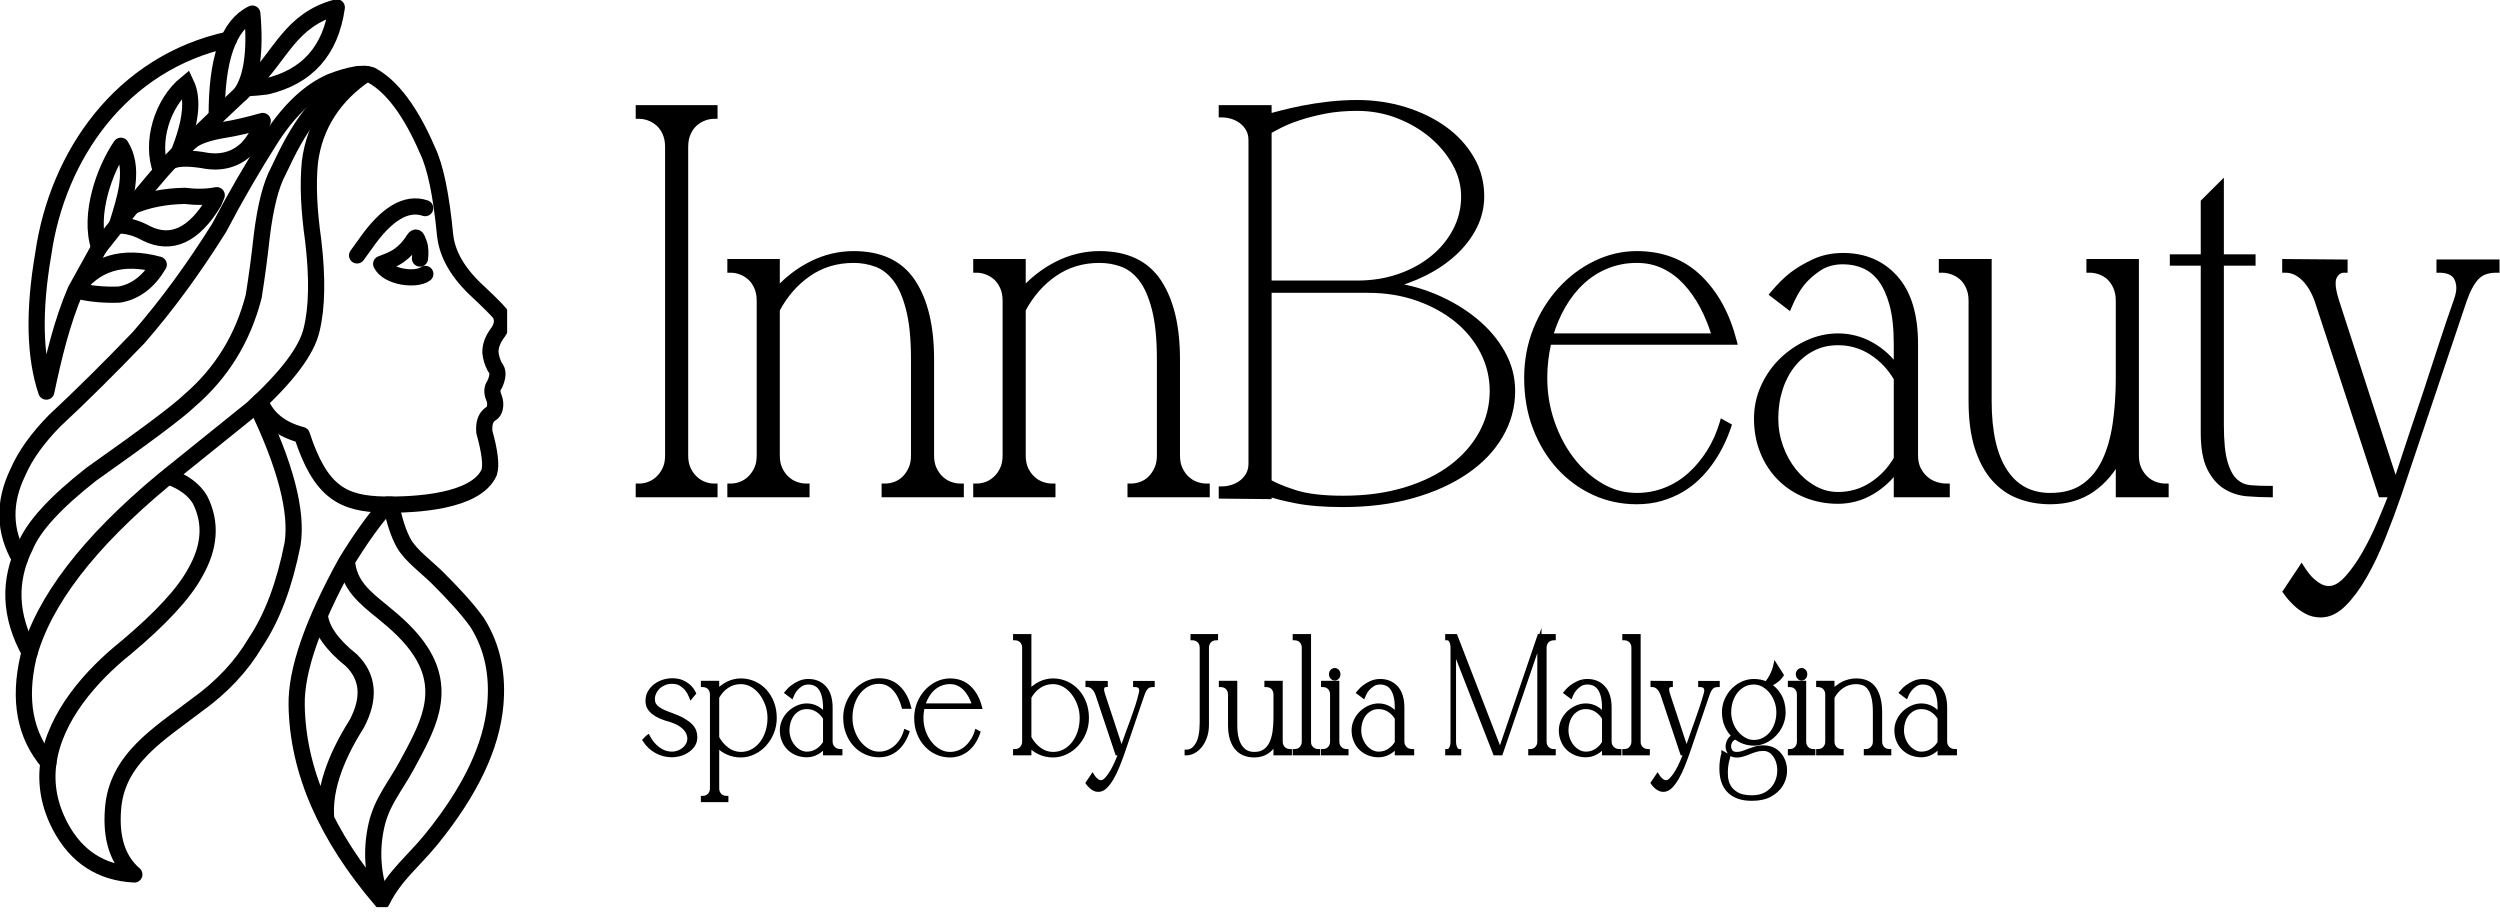
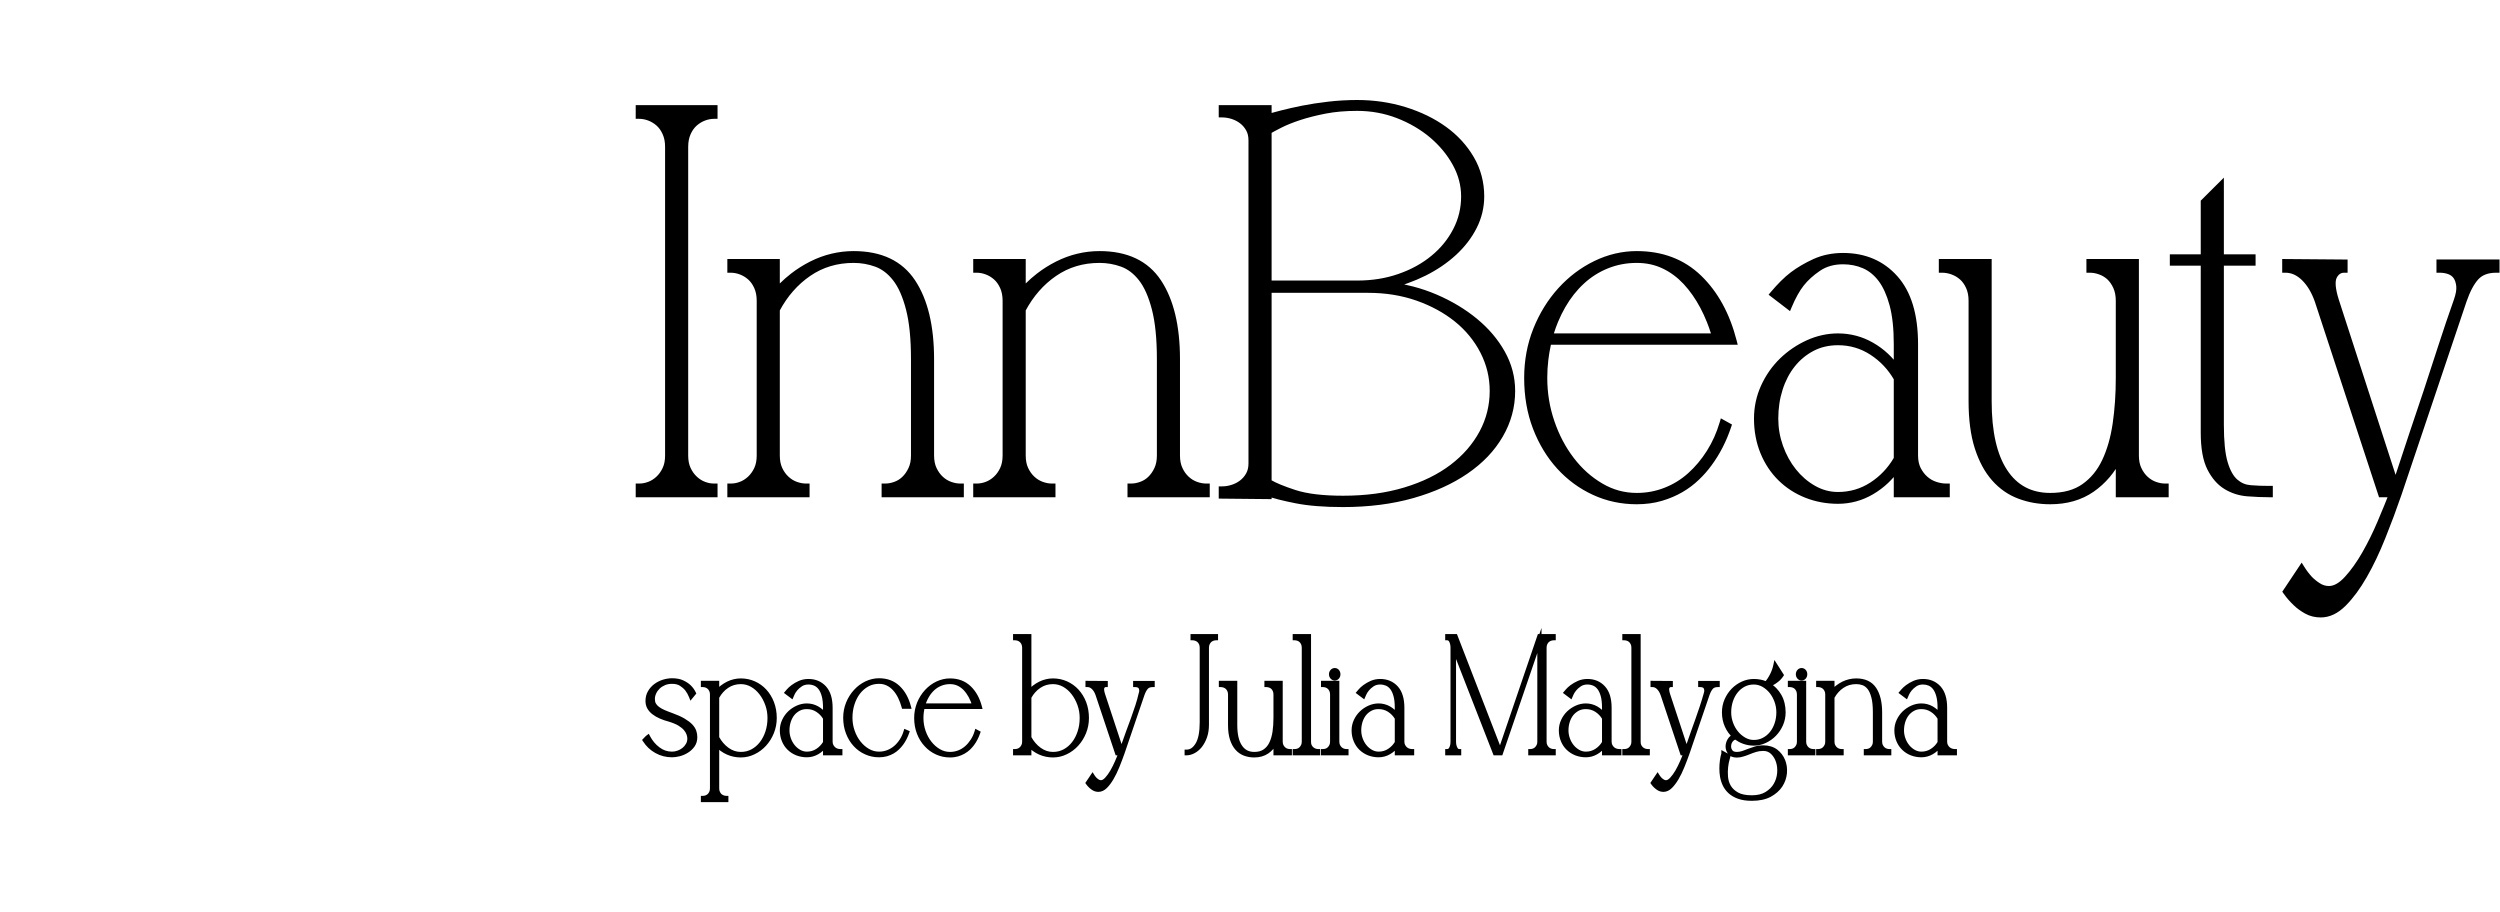
<svg xmlns="http://www.w3.org/2000/svg" width="159" height="58" viewBox="0 0 159 58" fill="none">
  <g clip-path="url(#clip0_20_20)">
    <path d="M10.75 30.315C11.69 30.655 12.348 31.147 12.726 31.791C13.461 33.248 13.351 34.801 12.397 36.449C11.684 37.755 10.225 39.334 8.019 41.185C5.797 42.964 3.497 45.56 3.08 48.483C2.881 49.883 3.137 51.251 3.848 52.588C4.87 54.499 6.435 55.508 8.545 55.616C7.496 54.713 7.044 53.336 7.187 51.484C7.405 48.25 10.161 46.658 12.503 44.853C14.106 43.708 15.352 42.381 16.242 40.872C17.305 39.289 18.093 37.2 18.607 34.603C18.926 32.548 18.162 29.603 16.314 25.771" stroke="black" stroke-width="1.03" stroke-miterlimit="22.926" stroke-linecap="round" stroke-linejoin="round" />
    <path d="M3.077 48.507C1.584 46.773 1.163 44.52 1.813 41.75C2.754 38.242 5.623 34.496 10.421 30.514C14.169 27.494 16.043 25.985 16.043 25.985C18.247 23.977 19.504 22.312 19.814 20.989C20.166 19.572 20.201 17.677 19.921 15.304C19.643 13.35 19.572 11.687 19.709 10.315C20.008 7.918 21.288 6.044 23.269 4.704" stroke="black" stroke-width="1.03" stroke-miterlimit="22.926" stroke-linecap="round" stroke-linejoin="round" />
    <path d="M1.884 41.498C0.6 39.178 0.514 36.914 1.625 34.708C2.156 33.446 3.548 31.931 5.803 30.163C9.264 27.719 11.339 26.165 12.026 25.5C14.085 23.738 15.455 21.518 16.137 18.839C16.342 17.549 16.512 16.275 16.648 15.016C16.881 13.123 17.234 11.74 17.707 10.87C18.988 8.118 20.149 6.254 22.777 4.717" stroke="black" stroke-width="1.03" stroke-miterlimit="22.926" stroke-linecap="round" stroke-linejoin="round" />
    <path d="M1.264 35.539C0.251 33.787 0.208 31.953 1.136 30.039C1.601 28.964 2.382 27.87 3.478 26.756C5.144 25.205 6.923 23.444 8.818 21.471C10.595 19.431 12.303 17.102 13.941 14.484C14.956 12.542 16.075 10.613 17.297 8.696C18.444 6.953 19.698 5.784 21.059 5.191C22.251 4.734 23.099 4.594 23.603 4.771C24.924 5.479 26.122 7.08 27.195 9.575C27.69 10.602 28.061 12.393 28.308 14.946C28.439 16.176 29.127 17.367 30.373 18.519C31.06 19.159 31.534 19.631 31.797 19.937C32 20.312 31.963 20.706 31.686 21.119C31.348 21.561 31.183 21.991 31.191 22.408C31.218 22.727 31.314 23.044 31.48 23.359C31.698 23.584 31.691 23.949 31.457 24.453C31.287 24.686 31.271 24.96 31.41 25.277C31.501 25.519 31.521 25.744 31.469 25.95C31.372 26.336 31.212 26.24 31.009 26.507C30.835 26.735 30.767 27.06 30.807 27.484C31.157 28.744 31.258 29.597 31.111 30.043C30.282 31.937 26.357 32.119 24.484 32.092C21.78 32.053 20.383 31.286 19.197 27.666C17.848 27.311 16.964 26.595 16.545 25.518" stroke="black" stroke-width="1.03" stroke-miterlimit="22.926" stroke-linecap="round" stroke-linejoin="round" />
-     <path d="M22.71 16.243C22.949 15.915 23.125 15.672 23.238 15.512C24.573 13.59 25.841 12.831 27.042 13.236" stroke="black" stroke-width="1.03" stroke-miterlimit="22.926" stroke-linecap="round" stroke-linejoin="round" />
    <path d="M26.711 16.442C26.752 16.141 26.739 15.737 26.658 15.519C26.574 15.293 26.52 15.11 26.45 15.109C26.36 15.108 26.252 15.35 26.104 15.536C25.933 15.751 25.784 15.95 25.405 16.23C25.023 16.513 24.517 16.678 24.243 16.785C24.658 17.637 26.455 17.861 27.05 17.421" stroke="black" stroke-width="1.03" stroke-miterlimit="22.926" stroke-linecap="round" stroke-linejoin="round" />
-     <path d="M14.55 2.515C7.711 3.995 3.647 9.885 2.752 16.157C2.131 19.762 2.195 22.678 2.945 24.905C3.408 22.723 3.925 20.523 4.805 18.465M4.805 18.465C5.7 18.686 6.63 18.775 7.596 18.735C8.619 18.557 9.452 17.922 10.097 16.83C7.769 16.2 6.005 16.745 4.805 18.465ZM4.805 18.465C5.835 16.606 6.308 15.751 6.308 15.751C9.023 12.297 10.79 10.19 11.525 9.584C13.03 8.12 14.518 6.699 15.992 5.321C17.827 3.604 18.46 1.241 21.42 0.469C21.035 3.217 19.541 4.894 16.938 5.5C16.559 5.55 16.14 5.587 15.68 5.613" stroke="black" stroke-width="1.03" stroke-miterlimit="22.926" stroke-linecap="round" stroke-linejoin="round" />
-     <path d="M6.308 15.751C5.61 13.628 6.664 10.761 7.688 9.271C8.058 9.876 8.247 10.639 8.093 11.787C7.998 12.495 7.722 13.421 7.428 14.335C8.054 14.322 8.681 14.491 9.309 14.843C10.901 15.628 12.331 14.966 13.598 12.857C13.722 12.562 13.784 12.414 13.784 12.414C13.174 12.535 12.495 12.549 11.747 12.457C10.482 12.482 9.368 12.702 8.406 13.118" stroke="black" stroke-width="1.03" stroke-miterlimit="22.926" stroke-linecap="round" stroke-linejoin="round" />
    <path d="M10.256 10.903C9.543 9.041 10.326 6.547 11.838 5.315C12.309 6.305 12.149 7.777 11.358 9.731" stroke="black" stroke-width="1.03" stroke-miterlimit="22.926" />
-     <path d="M10.8 10.297C11.168 10.063 11.859 10.024 12.872 10.18C14.024 10.42 14.98 10.168 15.741 9.424C16.206 8.914 16.529 8.337 16.71 7.694C15.743 7.966 14.943 8.151 14.311 8.249C13.267 8.419 12.543 8.666 12.137 8.989" stroke="black" stroke-width="1.03" stroke-miterlimit="22.926" stroke-linecap="round" stroke-linejoin="round" />
-     <path d="M13.783 7.409C13.766 3.777 14.521 1.596 16.048 0.865C16.258 3.274 16.017 4.969 15.323 5.948" stroke="black" stroke-width="1.03" stroke-miterlimit="22.926" stroke-linecap="round" stroke-linejoin="round" />
+     <path d="M10.8 10.297C11.168 10.063 11.859 10.024 12.872 10.18C16.206 8.914 16.529 8.337 16.71 7.694C15.743 7.966 14.943 8.151 14.311 8.249C13.267 8.419 12.543 8.666 12.137 8.989" stroke="black" stroke-width="1.03" stroke-miterlimit="22.926" stroke-linecap="round" stroke-linejoin="round" />
    <path d="M20.75 52.105C20.582 50.366 21.231 48.339 22.696 46.025C23.543 44.408 23.431 43.068 22.361 42.006C21.095 40.992 20.421 40.027 20.339 39.111M24.642 32.093C23.822 33.008 22.947 34.225 22.017 35.745C19.88 39.616 18.83 42.644 18.867 44.831C18.928 49.008 20.737 53.166 24.295 57.306M24.295 57.306C25.089 55.677 26.331 54.743 27.453 53.354C29.944 50.27 31.26 47.474 31.501 44.84C31.669 43 31.371 41.208 30.343 39.584C29.682 38.661 28.783 37.707 27.825 36.751C27.168 36.096 26.116 35.327 25.684 34.557C25.353 33.965 25.081 33.144 24.87 32.094M24.295 57.306C23.71 55.711 23.578 54.148 23.935 52.525C24.268 51.006 25.135 50.027 25.856 48.7C26.51 47.498 27.161 46.315 27.426 45.171C27.726 43.873 27.55 42.698 26.802 41.499C26.168 40.481 25.213 39.636 24.325 38.915C23.198 38.001 22.179 37.209 22.062 35.671" stroke="black" stroke-width="1.03" stroke-miterlimit="22.926" stroke-linecap="round" stroke-linejoin="round" />
  </g>
  <g clip-path="url(#clip1_20_20)">
    <path d="M40.644 6.687H45.636V7.557H45.424C45.326 7.557 45.23 7.566 45.138 7.583C45.044 7.6 44.948 7.627 44.85 7.663C44.754 7.698 44.662 7.743 44.574 7.795C44.485 7.848 44.4 7.91 44.318 7.981C44.239 8.05 44.167 8.13 44.102 8.22C44.036 8.311 43.977 8.416 43.924 8.533C43.821 8.763 43.769 9.032 43.769 9.339V28.973C43.769 29.129 43.782 29.273 43.808 29.405C43.834 29.535 43.872 29.654 43.922 29.761C43.974 29.871 44.034 29.974 44.102 30.07C44.168 30.162 44.241 30.245 44.323 30.32C44.404 30.396 44.489 30.461 44.578 30.516C44.665 30.57 44.756 30.614 44.849 30.648C44.946 30.685 45.042 30.711 45.137 30.729C45.23 30.746 45.326 30.754 45.424 30.754H45.636V31.625H40.431V30.754H40.644C40.742 30.754 40.838 30.746 40.931 30.729C41.026 30.711 41.121 30.685 41.217 30.649C41.312 30.615 41.402 30.57 41.49 30.516C41.578 30.461 41.663 30.395 41.745 30.32C41.825 30.247 41.898 30.163 41.965 30.07C42.033 29.975 42.094 29.871 42.145 29.761C42.196 29.654 42.234 29.535 42.26 29.405C42.286 29.273 42.299 29.129 42.299 28.973V9.339C42.299 9.182 42.286 9.037 42.26 8.903C42.234 8.771 42.195 8.647 42.143 8.533C42.091 8.416 42.031 8.312 41.966 8.22C41.899 8.128 41.827 8.049 41.75 7.981C41.668 7.91 41.582 7.848 41.493 7.795C41.407 7.743 41.315 7.699 41.217 7.663C41.12 7.627 41.023 7.6 40.929 7.583C40.837 7.566 40.742 7.557 40.644 7.557H40.431V6.687H40.644ZM60.797 30.729C60.892 30.746 60.989 30.754 61.089 30.754H61.3V31.625H56.07V30.754H56.282C56.382 30.754 56.479 30.746 56.574 30.729C56.669 30.712 56.768 30.685 56.871 30.648C56.969 30.614 57.061 30.57 57.148 30.516C57.235 30.462 57.317 30.397 57.393 30.324C57.469 30.251 57.54 30.166 57.605 30.073C57.671 29.979 57.73 29.875 57.783 29.761C57.834 29.655 57.873 29.535 57.899 29.403C57.925 29.272 57.938 29.128 57.938 28.973V22.845C57.938 22.193 57.912 21.605 57.859 21.082C57.806 20.557 57.727 20.091 57.622 19.685C57.517 19.279 57.395 18.92 57.257 18.609C57.121 18.303 56.969 18.043 56.801 17.828C56.634 17.614 56.454 17.434 56.263 17.289C56.075 17.147 55.875 17.036 55.663 16.96C55.443 16.881 55.218 16.82 54.989 16.78C54.761 16.74 54.528 16.721 54.29 16.721C53.77 16.721 53.281 16.79 52.822 16.927C52.364 17.064 51.934 17.271 51.533 17.546C51.128 17.823 50.763 18.149 50.437 18.522C50.12 18.883 49.84 19.29 49.596 19.743V28.973C49.596 29.129 49.609 29.273 49.635 29.405C49.661 29.535 49.699 29.654 49.749 29.761C49.802 29.873 49.862 29.977 49.929 30.07C49.997 30.163 50.07 30.247 50.15 30.32C50.231 30.395 50.317 30.46 50.406 30.515C50.495 30.569 50.589 30.613 50.686 30.648C50.792 30.685 50.892 30.712 50.987 30.729C51.081 30.746 51.178 30.754 51.277 30.754H51.489V31.625H46.259V30.754H46.471C46.569 30.754 46.665 30.746 46.758 30.729C46.853 30.712 46.949 30.685 47.044 30.649C47.139 30.615 47.23 30.57 47.317 30.516C47.405 30.461 47.491 30.395 47.572 30.32C47.652 30.247 47.725 30.163 47.792 30.07C47.86 29.977 47.92 29.873 47.973 29.761C48.075 29.544 48.126 29.28 48.126 28.973V19.127C48.126 18.97 48.113 18.825 48.087 18.691C48.061 18.558 48.022 18.435 47.971 18.321C47.919 18.206 47.859 18.102 47.793 18.008C47.727 17.916 47.655 17.836 47.577 17.769C47.495 17.698 47.41 17.636 47.321 17.582C47.234 17.531 47.142 17.487 47.044 17.451C46.947 17.415 46.851 17.388 46.757 17.371C46.665 17.354 46.569 17.345 46.471 17.345H46.259V16.474H49.596V18.028C49.821 17.805 50.056 17.598 50.3 17.409C50.683 17.111 51.094 16.852 51.53 16.632C51.967 16.412 52.417 16.246 52.878 16.136C53.341 16.025 53.812 15.969 54.29 15.969C55.176 15.969 55.945 16.124 56.597 16.432C57.255 16.744 57.79 17.212 58.202 17.834C59.006 19.051 59.407 20.721 59.407 22.845V28.973C59.407 29.128 59.421 29.272 59.447 29.404C59.473 29.535 59.511 29.654 59.562 29.761C59.613 29.871 59.673 29.975 59.742 30.07C59.807 30.162 59.881 30.246 59.962 30.32C60.044 30.396 60.13 30.462 60.218 30.515C60.306 30.569 60.4 30.613 60.498 30.648C60.603 30.685 60.703 30.712 60.797 30.729ZM76.438 30.729C76.532 30.746 76.629 30.754 76.728 30.754H76.94V31.625H71.709V30.754H71.921C72.02 30.754 72.118 30.746 72.212 30.729C72.307 30.712 72.406 30.685 72.51 30.648C72.609 30.613 72.701 30.569 72.787 30.516C72.873 30.463 72.955 30.398 73.033 30.324C73.109 30.25 73.18 30.166 73.245 30.073C73.312 29.976 73.372 29.872 73.424 29.761C73.474 29.654 73.512 29.535 73.538 29.404C73.564 29.273 73.578 29.129 73.578 28.973V22.845C73.578 22.194 73.551 21.606 73.498 21.082C73.445 20.557 73.366 20.091 73.261 19.685C73.156 19.279 73.034 18.92 72.896 18.61C72.759 18.303 72.607 18.042 72.44 17.828C72.273 17.614 72.093 17.435 71.903 17.29C71.715 17.147 71.514 17.037 71.302 16.96C71.082 16.881 70.857 16.82 70.627 16.78C70.4 16.74 70.167 16.721 69.93 16.721C69.409 16.721 68.92 16.789 68.461 16.927C68.003 17.064 67.573 17.271 67.172 17.546C66.767 17.823 66.401 18.149 66.076 18.522C65.76 18.883 65.48 19.29 65.236 19.743V28.973C65.236 29.129 65.249 29.273 65.275 29.405C65.3 29.535 65.338 29.654 65.389 29.761C65.44 29.871 65.501 29.974 65.569 30.07C65.636 30.163 65.709 30.247 65.789 30.32C65.871 30.395 65.956 30.461 66.046 30.515C66.135 30.569 66.228 30.613 66.325 30.648C66.431 30.685 66.53 30.712 66.625 30.729C66.719 30.746 66.817 30.754 66.916 30.754H67.128V31.625H61.897V30.754H62.109C62.207 30.754 62.303 30.746 62.395 30.729C62.491 30.712 62.587 30.685 62.684 30.649C62.778 30.615 62.869 30.57 62.956 30.516C63.045 30.461 63.13 30.395 63.212 30.32C63.293 30.246 63.366 30.162 63.432 30.071C63.499 29.976 63.56 29.873 63.612 29.761C63.662 29.654 63.7 29.535 63.726 29.404C63.752 29.272 63.766 29.129 63.766 28.973V19.127C63.766 18.971 63.752 18.826 63.726 18.692C63.7 18.558 63.661 18.434 63.61 18.321C63.558 18.206 63.499 18.102 63.432 18.009C63.366 17.917 63.294 17.836 63.217 17.769C63.135 17.698 63.049 17.636 62.96 17.582C62.872 17.53 62.78 17.486 62.685 17.451C62.587 17.415 62.489 17.388 62.395 17.37C62.303 17.354 62.207 17.345 62.109 17.345H61.897V16.474H65.236V18.028C65.46 17.805 65.695 17.598 65.939 17.409C66.322 17.111 66.733 16.852 67.17 16.632C67.607 16.412 68.056 16.246 68.517 16.136C68.979 16.025 69.451 15.969 69.93 15.969C70.815 15.969 71.584 16.124 72.236 16.432C72.894 16.744 73.43 17.212 73.841 17.834C74.645 19.051 75.047 20.721 75.047 22.845V28.973C75.047 29.129 75.06 29.272 75.086 29.404C75.113 29.535 75.151 29.655 75.201 29.761C75.253 29.874 75.313 29.977 75.38 30.071C75.449 30.165 75.522 30.249 75.601 30.32C75.684 30.396 75.769 30.462 75.857 30.515C75.947 30.569 76.04 30.614 76.137 30.648L76.139 30.648C76.24 30.685 76.34 30.712 76.438 30.729ZM91.698 16.928C91.374 17.148 91.029 17.35 90.667 17.53C90.3 17.713 89.924 17.873 89.541 18.009L89.307 18.089C89.504 18.13 89.699 18.175 89.893 18.227C90.402 18.361 90.898 18.532 91.379 18.738C91.858 18.944 92.312 19.176 92.739 19.432C93.165 19.688 93.563 19.968 93.933 20.273C94.304 20.579 94.638 20.906 94.932 21.252C95.227 21.599 95.484 21.967 95.701 22.354C96.143 23.141 96.364 23.979 96.364 24.867C96.364 25.382 96.298 25.882 96.166 26.366C96.035 26.849 95.838 27.318 95.575 27.77C95.313 28.221 94.996 28.643 94.623 29.035C94.252 29.424 93.825 29.784 93.344 30.114C92.864 30.444 92.336 30.74 91.761 31C91.188 31.26 90.566 31.485 89.897 31.676C89.228 31.866 88.519 32.01 87.768 32.106C87.019 32.201 86.236 32.25 85.419 32.25C84.817 32.25 84.263 32.23 83.758 32.189C83.253 32.149 82.796 32.088 82.389 32.007C81.99 31.928 81.641 31.85 81.341 31.774C81.17 31.731 81.014 31.688 80.874 31.646V31.745L77.511 31.711V30.933H77.724C77.825 30.933 77.923 30.926 78.018 30.911C78.116 30.895 78.217 30.872 78.321 30.839C78.421 30.808 78.517 30.769 78.607 30.723C78.698 30.676 78.785 30.622 78.866 30.56C78.944 30.501 79.016 30.433 79.082 30.356C79.148 30.28 79.207 30.196 79.257 30.105C79.305 30.02 79.341 29.924 79.366 29.82C79.391 29.718 79.403 29.603 79.403 29.479V8.922C79.403 8.8 79.391 8.685 79.366 8.58C79.342 8.478 79.306 8.383 79.257 8.296C79.207 8.205 79.148 8.121 79.083 8.045C79.018 7.97 78.945 7.902 78.866 7.841C78.782 7.778 78.696 7.724 78.608 7.679C78.519 7.633 78.423 7.594 78.321 7.562C78.217 7.53 78.116 7.506 78.018 7.491C77.923 7.476 77.825 7.468 77.724 7.468H77.511V6.687H80.874V7.184L81.481 7.022C81.675 6.971 81.884 6.921 82.104 6.872C82.339 6.819 82.575 6.769 82.812 6.721C83.066 6.671 83.331 6.624 83.606 6.582C83.878 6.54 84.168 6.501 84.473 6.466C84.773 6.431 85.079 6.405 85.388 6.387C85.701 6.369 86.01 6.36 86.315 6.36C86.855 6.36 87.383 6.398 87.898 6.474C88.413 6.55 88.915 6.664 89.403 6.815C89.891 6.968 90.349 7.148 90.775 7.355C91.201 7.563 91.599 7.8 91.967 8.066C92.336 8.332 92.668 8.626 92.961 8.946C93.255 9.266 93.512 9.615 93.732 9.99C93.954 10.368 94.119 10.767 94.23 11.185C94.341 11.603 94.397 12.039 94.397 12.492C94.397 12.843 94.356 13.188 94.275 13.526C94.194 13.863 94.073 14.19 93.913 14.506C93.754 14.82 93.564 15.12 93.344 15.406C93.124 15.691 92.875 15.963 92.597 16.218C92.322 16.471 92.022 16.708 91.698 16.928ZM89.97 8.054C89.617 7.847 89.239 7.667 88.841 7.512C88.443 7.359 88.032 7.243 87.612 7.167C87.194 7.09 86.762 7.052 86.315 7.052C85.947 7.052 85.596 7.066 85.262 7.095C84.927 7.124 84.609 7.168 84.312 7.225C84.013 7.283 83.726 7.347 83.455 7.416C83.187 7.484 82.934 7.557 82.695 7.636C82.455 7.715 82.237 7.794 82.042 7.873C81.846 7.951 81.667 8.032 81.505 8.114C81.345 8.195 81.203 8.269 81.08 8.335L80.874 8.449V17.843H86.315C86.789 17.843 87.243 17.808 87.677 17.739C88.113 17.669 88.534 17.564 88.936 17.424C89.337 17.286 89.714 17.119 90.066 16.926C90.417 16.733 90.741 16.514 91.037 16.27C91.333 16.027 91.597 15.763 91.829 15.479C92.06 15.195 92.26 14.891 92.427 14.567C92.594 14.244 92.72 13.91 92.802 13.566C92.885 13.222 92.927 12.864 92.927 12.492C92.927 12.143 92.882 11.801 92.794 11.468C92.705 11.132 92.572 10.804 92.394 10.483C92.213 10.157 92.002 9.848 91.762 9.559C91.522 9.27 91.25 8.997 90.948 8.741C90.648 8.488 90.322 8.259 89.97 8.054ZM81.422 30.812C81.695 30.926 82.02 31.045 82.396 31.167C83.137 31.407 84.144 31.528 85.419 31.528C86.143 31.528 86.829 31.484 87.476 31.397C88.125 31.309 88.739 31.177 89.317 31.002C89.898 30.826 90.433 30.618 90.92 30.379C91.408 30.14 91.852 29.868 92.252 29.564C92.65 29.261 93.003 28.933 93.312 28.579C93.619 28.225 93.882 27.847 94.098 27.445C94.313 27.045 94.475 26.629 94.583 26.2C94.69 25.771 94.745 25.327 94.745 24.867C94.745 24.436 94.696 24.018 94.599 23.616C94.501 23.21 94.353 22.817 94.158 22.435C93.963 22.054 93.729 21.698 93.457 21.366C93.186 21.034 92.877 20.729 92.532 20.451C92.184 20.171 91.806 19.92 91.4 19.699C90.991 19.476 90.551 19.282 90.081 19.117C89.611 18.953 89.12 18.83 88.61 18.747C88.102 18.666 87.569 18.624 87.012 18.624H80.874V30.549C81.023 30.634 81.205 30.721 81.422 30.812ZM100.939 30.045C101.24 30.314 101.565 30.55 101.912 30.753C102.252 30.953 102.604 31.103 102.967 31.202C103.329 31.3 103.705 31.35 104.096 31.35C104.409 31.35 104.712 31.323 105.004 31.268C105.296 31.214 105.582 31.132 105.861 31.022C106.142 30.912 106.407 30.78 106.656 30.627C106.907 30.473 107.144 30.295 107.366 30.096C107.591 29.894 107.804 29.673 108.003 29.436C108.203 29.197 108.389 28.941 108.562 28.667C108.735 28.393 108.889 28.105 109.023 27.806C109.158 27.504 109.275 27.188 109.372 26.86L109.447 26.607L110.154 27L110.099 27.167C109.947 27.622 109.765 28.053 109.557 28.459C109.348 28.867 109.111 29.249 108.848 29.604C108.736 29.759 108.614 29.911 108.482 30.061C108.352 30.21 108.208 30.36 108.052 30.509C107.899 30.658 107.733 30.798 107.558 30.93C107.38 31.064 107.195 31.187 107.004 31.298C106.809 31.411 106.603 31.515 106.384 31.608C106.167 31.7 105.939 31.782 105.7 31.853C105.456 31.925 105.199 31.98 104.931 32.016C104.662 32.052 104.383 32.071 104.096 32.071C103.601 32.071 103.12 32.021 102.654 31.921C102.189 31.821 101.739 31.671 101.306 31.471C100.874 31.272 100.468 31.033 100.089 30.754C99.71 30.475 99.358 30.157 99.033 29.8C98.708 29.442 98.417 29.051 98.162 28.628C97.908 28.209 97.686 27.754 97.498 27.264C97.124 26.287 96.937 25.211 96.937 24.035C96.937 23.479 96.986 22.938 97.084 22.411C97.182 21.886 97.329 21.38 97.524 20.892C97.719 20.407 97.948 19.95 98.213 19.522C98.477 19.095 98.776 18.697 99.108 18.33C99.442 17.962 99.8 17.634 100.18 17.347C100.561 17.059 100.969 16.81 101.401 16.6C101.835 16.39 102.277 16.232 102.725 16.127C103.175 16.022 103.633 15.969 104.096 15.969C104.919 15.969 105.671 16.099 106.354 16.359C107.038 16.619 107.65 17.01 108.19 17.531C108.723 18.046 109.18 18.65 109.558 19.342C109.933 20.029 110.232 20.803 110.452 21.663L110.52 21.927H98.637C98.566 22.251 98.511 22.574 98.473 22.896C98.428 23.274 98.406 23.654 98.406 24.035C98.406 24.512 98.444 24.978 98.518 25.433C98.593 25.889 98.705 26.337 98.856 26.778C99.005 27.218 99.183 27.634 99.389 28.025C99.595 28.417 99.83 28.785 100.093 29.127C100.354 29.469 100.637 29.775 100.939 30.045ZM106.444 17.496C106.222 17.331 105.985 17.189 105.736 17.072C105.49 16.955 105.23 16.867 104.957 16.808C104.685 16.75 104.398 16.721 104.096 16.721C103.775 16.721 103.464 16.749 103.164 16.805C102.861 16.862 102.567 16.948 102.281 17.061C101.996 17.175 101.725 17.313 101.467 17.475C101.211 17.636 100.968 17.822 100.74 18.033C100.51 18.244 100.297 18.475 100.1 18.725C99.901 18.977 99.716 19.25 99.548 19.543C99.379 19.836 99.227 20.145 99.093 20.468C98.994 20.707 98.904 20.953 98.826 21.205H108.816C108.739 20.959 108.654 20.722 108.562 20.492C108.438 20.179 108.298 19.876 108.143 19.583C107.987 19.29 107.821 19.017 107.646 18.767C107.469 18.515 107.28 18.28 107.08 18.065C106.88 17.852 106.669 17.661 106.444 17.496ZM120.677 17.573C121.551 18.554 121.988 19.995 121.988 21.893V28.973C121.988 29.128 122.003 29.271 122.03 29.401C122.058 29.531 122.098 29.65 122.151 29.756C122.208 29.867 122.272 29.971 122.344 30.066C122.414 30.158 122.492 30.242 122.577 30.317C122.662 30.392 122.752 30.457 122.847 30.512C122.943 30.566 123.044 30.612 123.15 30.646L123.151 30.647C123.26 30.683 123.369 30.71 123.477 30.728C123.581 30.745 123.687 30.754 123.794 30.754H124.006V31.625H120.444V30.34C120.325 30.477 120.2 30.607 120.069 30.73C119.786 30.996 119.473 31.23 119.132 31.431C118.788 31.634 118.429 31.786 118.055 31.888C117.68 31.99 117.293 32.042 116.895 32.042C116.528 32.042 116.17 32.009 115.821 31.944C115.474 31.879 115.137 31.782 114.813 31.654C114.489 31.524 114.184 31.368 113.901 31.185C113.617 31.001 113.354 30.79 113.112 30.552C112.868 30.313 112.651 30.05 112.461 29.763C112.271 29.477 112.106 29.166 111.968 28.83C111.83 28.495 111.727 28.143 111.658 27.775C111.588 27.404 111.554 27.02 111.554 26.623C111.554 26.252 111.592 25.89 111.668 25.538C111.743 25.187 111.857 24.845 112.009 24.512C112.159 24.184 112.335 23.877 112.535 23.591C112.736 23.305 112.962 23.04 113.211 22.798C113.46 22.557 113.728 22.34 114.013 22.146C114.299 21.952 114.6 21.783 114.916 21.64C115.236 21.495 115.562 21.386 115.892 21.314C116.222 21.241 116.557 21.205 116.895 21.205C117.294 21.205 117.68 21.255 118.054 21.354C118.426 21.452 118.785 21.601 119.13 21.799C119.471 21.994 119.784 22.224 120.068 22.489C120.199 22.611 120.325 22.741 120.444 22.878V21.893C120.444 21.391 120.422 20.935 120.377 20.524C120.333 20.115 120.266 19.747 120.178 19.419C120.089 19.093 119.985 18.799 119.868 18.54C119.752 18.284 119.623 18.061 119.479 17.87C119.336 17.681 119.18 17.519 119.012 17.383C118.848 17.25 118.671 17.142 118.48 17.06C118.287 16.976 118.085 16.914 117.876 16.872C117.666 16.83 117.446 16.809 117.219 16.809C116.93 16.809 116.664 16.844 116.421 16.913C116.179 16.98 115.957 17.083 115.756 17.22C115.542 17.364 115.349 17.514 115.179 17.669C115.007 17.825 114.854 17.987 114.72 18.156C114.586 18.325 114.455 18.524 114.328 18.753C114.199 18.985 114.073 19.246 113.952 19.535L113.845 19.788L112.482 18.743L112.624 18.573C112.843 18.312 113.059 18.077 113.269 17.868C113.481 17.658 113.689 17.476 113.891 17.322C114.092 17.169 114.313 17.021 114.554 16.88C114.794 16.739 115.051 16.605 115.325 16.479C115.61 16.349 115.911 16.251 116.227 16.186C116.544 16.121 116.875 16.088 117.219 16.088C117.928 16.088 118.571 16.212 119.148 16.459C119.727 16.707 120.237 17.078 120.677 17.573ZM114.788 30.442C114.992 30.616 115.21 30.77 115.443 30.902C115.672 31.031 115.908 31.129 116.15 31.193C116.391 31.258 116.639 31.29 116.895 31.29C117.275 31.29 117.636 31.239 117.978 31.139C118.321 31.039 118.649 30.887 118.959 30.685C119.571 30.288 120.066 29.767 120.444 29.125V24.121C120.259 23.807 120.047 23.523 119.808 23.269C119.556 23.001 119.272 22.765 118.959 22.562C118.649 22.36 118.321 22.208 117.978 22.107C117.636 22.006 117.275 21.956 116.895 21.956C116.604 21.956 116.328 21.986 116.069 22.047C115.81 22.107 115.567 22.198 115.338 22.318C115.108 22.438 114.892 22.582 114.693 22.747C114.494 22.912 114.312 23.098 114.148 23.304C113.982 23.511 113.834 23.738 113.705 23.984C113.576 24.231 113.465 24.497 113.374 24.784C113.283 25.067 113.213 25.363 113.168 25.67C113.122 25.977 113.099 26.294 113.099 26.623C113.099 26.92 113.123 27.212 113.173 27.499C113.222 27.787 113.297 28.071 113.397 28.352C113.497 28.634 113.616 28.9 113.754 29.151C113.892 29.402 114.048 29.636 114.222 29.853C114.395 30.07 114.584 30.266 114.788 30.442ZM137.425 30.729C137.519 30.746 137.616 30.754 137.715 30.754H137.927V31.625H134.564V29.825C134.444 30.007 134.315 30.179 134.178 30.341C133.874 30.7 133.533 31.012 133.153 31.274C132.768 31.541 132.345 31.74 131.883 31.873C131.424 32.005 130.927 32.071 130.393 32.071C130.033 32.071 129.684 32.041 129.345 31.982C129.007 31.923 128.68 31.833 128.364 31.714C128.043 31.594 127.744 31.437 127.468 31.245C127.192 31.053 126.936 30.823 126.699 30.556C126.464 30.29 126.254 29.987 126.07 29.646C125.888 29.308 125.73 28.931 125.597 28.517C125.465 28.104 125.366 27.647 125.3 27.145C125.234 26.644 125.201 26.103 125.201 25.522V19.127C125.201 18.971 125.188 18.825 125.162 18.691C125.136 18.558 125.097 18.435 125.045 18.321C124.994 18.206 124.934 18.101 124.867 18.008C124.803 17.917 124.731 17.837 124.652 17.769C124.57 17.698 124.484 17.636 124.394 17.583C124.302 17.531 124.207 17.486 124.11 17.451C124.007 17.415 123.907 17.388 123.811 17.371C123.716 17.354 123.619 17.345 123.521 17.345H123.309V16.474H126.67V25.522C126.67 26.49 126.753 27.34 126.92 28.072C127.084 28.795 127.329 29.404 127.656 29.898C127.975 30.384 128.363 30.747 128.818 30.988C129.272 31.229 129.797 31.35 130.393 31.35C130.817 31.35 131.199 31.303 131.539 31.209C131.875 31.117 132.175 30.978 132.438 30.793C132.705 30.605 132.944 30.384 133.153 30.13C133.364 29.874 133.546 29.582 133.701 29.255C133.858 28.924 133.992 28.564 134.103 28.175C134.215 27.785 134.303 27.366 134.368 26.921C134.433 26.47 134.483 26.004 134.515 25.523C134.548 25.046 134.564 24.549 134.564 24.035V19.127C134.564 18.97 134.551 18.825 134.525 18.692C134.499 18.558 134.46 18.434 134.41 18.321C134.357 18.205 134.297 18.099 134.232 18.005C134.167 17.913 134.098 17.832 134.025 17.765C133.949 17.696 133.866 17.635 133.778 17.582C133.692 17.531 133.599 17.487 133.498 17.451C133.395 17.415 133.294 17.388 133.198 17.37C133.104 17.354 133.008 17.345 132.909 17.345H132.696V16.474H136.034V28.973C136.034 29.129 136.047 29.273 136.073 29.405C136.099 29.534 136.137 29.653 136.188 29.761L136.189 29.762C136.24 29.873 136.3 29.976 136.367 30.07C136.433 30.162 136.506 30.246 136.587 30.32C136.669 30.395 136.755 30.46 136.844 30.515C136.933 30.569 137.027 30.613 137.124 30.648C137.23 30.685 137.33 30.712 137.425 30.729ZM143.243 16.898H141.438V27.009C141.438 27.542 141.458 28.006 141.498 28.401C141.538 28.794 141.598 29.124 141.678 29.389C141.756 29.653 141.848 29.878 141.952 30.064C142.052 30.244 142.164 30.387 142.286 30.495C142.412 30.605 142.545 30.69 142.687 30.75C142.828 30.81 142.982 30.846 143.148 30.859C143.34 30.875 143.531 30.886 143.721 30.893C143.906 30.9 144.113 30.903 144.339 30.903H144.551V31.625H144.339C144.124 31.625 143.891 31.619 143.643 31.609C143.397 31.599 143.154 31.584 142.915 31.565C142.655 31.544 142.404 31.494 142.164 31.417C141.923 31.34 141.694 31.235 141.476 31.102C141.255 30.967 141.052 30.794 140.869 30.584C140.69 30.378 140.53 30.135 140.389 29.857C140.247 29.575 140.14 29.236 140.07 28.842C140.002 28.455 139.967 28.012 139.967 27.515V16.898H138.001V16.177H139.967V12.762L141.438 11.298V16.177H143.455V16.898H143.243ZM154.959 17.133V16.504H158.97V17.345H158.758C158.5 17.345 158.276 17.381 158.085 17.454C157.901 17.523 157.746 17.628 157.619 17.766C157.481 17.917 157.35 18.11 157.226 18.343C157.097 18.586 156.978 18.869 156.866 19.194L152.731 31.481C152.571 31.945 152.406 32.403 152.238 32.855C152.065 33.318 151.888 33.776 151.706 34.228C151.521 34.692 151.33 35.129 151.135 35.538C150.938 35.952 150.734 36.343 150.524 36.709C150.314 37.075 150.097 37.411 149.873 37.715C149.649 38.018 149.419 38.288 149.183 38.524C148.937 38.77 148.683 38.955 148.423 39.079C148.156 39.206 147.881 39.27 147.601 39.27C147.419 39.27 147.244 39.25 147.077 39.208C146.909 39.167 146.749 39.104 146.6 39.02C146.462 38.943 146.332 38.859 146.212 38.772C146.093 38.685 145.985 38.594 145.887 38.499C145.767 38.386 145.652 38.267 145.543 38.142C145.436 38.019 145.334 37.889 145.237 37.752L145.152 37.633L146.386 35.783L146.56 36.061C146.63 36.173 146.704 36.281 146.783 36.384C146.862 36.489 146.946 36.588 147.032 36.683C147.101 36.755 147.178 36.826 147.262 36.894C147.345 36.962 147.439 37.03 147.541 37.095C147.631 37.154 147.725 37.198 147.822 37.227C147.918 37.256 148.019 37.27 148.123 37.27C148.277 37.27 148.436 37.225 148.598 37.134C148.775 37.035 148.955 36.885 149.138 36.685C149.331 36.475 149.519 36.24 149.704 35.98C149.888 35.721 150.069 35.438 150.244 35.131C150.422 34.819 150.592 34.499 150.752 34.176C150.916 33.843 151.07 33.505 151.216 33.16C151.359 32.823 151.496 32.495 151.626 32.177L151.848 31.625H151.307L147.226 19.192C147.123 18.899 147.003 18.639 146.866 18.409C146.73 18.182 146.577 17.985 146.408 17.82C146.243 17.659 146.072 17.539 145.896 17.46C145.725 17.384 145.546 17.345 145.36 17.345H145.148V16.473L149.307 16.507V17.345H149.095C148.988 17.345 148.896 17.37 148.82 17.421C148.739 17.474 148.67 17.558 148.611 17.673C148.555 17.787 148.536 17.954 148.553 18.174C148.573 18.415 148.638 18.711 148.749 19.063L152.36 30.201C152.948 28.408 153.544 26.619 154.149 24.831C154.783 22.918 155.392 20.95 156.068 19.057C156.13 18.881 156.173 18.72 156.199 18.574C156.222 18.436 156.229 18.314 156.219 18.21C156.208 18.102 156.188 18.004 156.159 17.916C156.133 17.833 156.098 17.761 156.055 17.698C156.014 17.638 155.965 17.586 155.909 17.543C155.851 17.499 155.784 17.463 155.71 17.436C155.627 17.406 155.54 17.383 155.451 17.368C155.362 17.353 155.269 17.345 155.171 17.345H154.959V17.133Z" fill="black" />
  </g>
  <g clip-path="url(#clip2_20_20)">
    <path d="M42.762 45.352C42.916 45.408 43.057 45.464 43.185 45.521C43.315 45.58 43.431 45.639 43.532 45.698C43.632 45.758 43.723 45.818 43.805 45.879C43.888 45.941 43.96 46.003 44.021 46.065L44.023 46.067C44.084 46.132 44.136 46.197 44.179 46.264C44.223 46.332 44.257 46.401 44.281 46.471C44.303 46.536 44.32 46.604 44.332 46.673C44.344 46.745 44.349 46.816 44.349 46.884C44.349 46.998 44.334 47.105 44.304 47.206C44.274 47.307 44.228 47.401 44.168 47.485C44.11 47.565 44.046 47.639 43.975 47.703C43.906 47.768 43.829 47.826 43.746 47.876C43.663 47.928 43.578 47.972 43.493 48.008C43.407 48.044 43.318 48.075 43.227 48.098L43.225 48.098C43.138 48.119 43.053 48.136 42.973 48.147C42.889 48.158 42.81 48.164 42.74 48.164C42.55 48.164 42.367 48.141 42.19 48.096C42.014 48.051 41.845 47.983 41.684 47.893C41.523 47.805 41.376 47.697 41.243 47.572C41.111 47.447 40.994 47.304 40.891 47.144L40.836 47.058C40.913 46.978 40.989 46.896 41.068 46.818L41.137 46.762L41.263 46.669L41.335 46.807C41.412 46.956 41.502 47.091 41.602 47.211C41.703 47.332 41.816 47.439 41.94 47.531C42.062 47.623 42.189 47.692 42.321 47.737C42.452 47.782 42.592 47.804 42.74 47.804C42.855 47.804 42.969 47.784 43.084 47.743L43.086 47.742C43.143 47.723 43.198 47.699 43.249 47.671C43.303 47.641 43.355 47.607 43.403 47.569C43.449 47.533 43.491 47.492 43.529 47.447C43.567 47.403 43.601 47.353 43.631 47.3C43.659 47.25 43.68 47.198 43.694 47.143C43.707 47.089 43.714 47.03 43.714 46.966C43.714 46.93 43.711 46.893 43.703 46.855C43.696 46.814 43.684 46.769 43.666 46.718C43.651 46.672 43.63 46.627 43.602 46.581C43.576 46.534 43.541 46.485 43.498 46.434C43.457 46.386 43.407 46.339 43.348 46.291C43.289 46.243 43.222 46.196 43.147 46.15C43.073 46.104 42.985 46.061 42.883 46.019C42.782 45.976 42.669 45.936 42.544 45.898C42.442 45.871 42.342 45.841 42.247 45.809C42.15 45.775 42.058 45.74 41.973 45.703C41.883 45.665 41.798 45.623 41.719 45.577C41.64 45.532 41.567 45.483 41.5 45.431C41.432 45.379 41.37 45.323 41.316 45.263C41.261 45.201 41.213 45.135 41.174 45.066C41.134 44.996 41.103 44.92 41.083 44.838C41.063 44.755 41.053 44.669 41.053 44.58C41.053 44.464 41.066 44.353 41.093 44.248C41.12 44.144 41.16 44.046 41.215 43.954C41.265 43.866 41.325 43.784 41.392 43.709C41.459 43.633 41.535 43.564 41.618 43.502C41.7 43.442 41.786 43.389 41.877 43.343C41.967 43.298 42.062 43.259 42.161 43.228C42.261 43.198 42.358 43.175 42.454 43.16C42.553 43.144 42.649 43.136 42.74 43.136C42.88 43.136 43.011 43.148 43.131 43.17C43.253 43.193 43.364 43.228 43.463 43.276C43.555 43.319 43.641 43.368 43.719 43.419C43.797 43.471 43.866 43.526 43.925 43.582C43.996 43.651 44.058 43.723 44.112 43.798C44.165 43.873 44.212 43.953 44.251 44.035L44.286 44.109L43.911 44.565L43.83 44.355C43.798 44.273 43.761 44.195 43.72 44.121C43.679 44.047 43.633 43.977 43.583 43.911C43.537 43.856 43.486 43.802 43.429 43.753C43.373 43.704 43.31 43.657 43.242 43.614C43.179 43.574 43.106 43.544 43.024 43.523C42.94 43.502 42.845 43.492 42.74 43.492C42.657 43.492 42.579 43.498 42.505 43.513C42.431 43.526 42.361 43.547 42.296 43.575C42.228 43.604 42.164 43.637 42.105 43.675C42.05 43.711 41.997 43.752 41.95 43.799C41.902 43.846 41.859 43.896 41.822 43.948C41.786 43.999 41.755 44.055 41.729 44.113C41.702 44.172 41.682 44.229 41.67 44.285C41.657 44.339 41.651 44.395 41.651 44.452C41.651 44.515 41.656 44.57 41.667 44.618C41.677 44.663 41.693 44.705 41.714 44.741C41.736 44.78 41.764 44.818 41.797 44.855C41.831 44.892 41.871 44.928 41.918 44.962C41.966 44.999 42.019 45.033 42.077 45.065C42.134 45.098 42.199 45.129 42.27 45.16L42.502 45.255L42.762 45.352ZM47.115 43.147C47.273 43.147 47.426 43.163 47.576 43.194C47.725 43.225 47.869 43.272 48.008 43.333C48.149 43.396 48.28 43.471 48.401 43.558C48.522 43.646 48.634 43.745 48.737 43.856C48.841 43.971 48.934 44.094 49.014 44.225C49.095 44.357 49.166 44.501 49.225 44.654C49.284 44.809 49.328 44.971 49.357 45.138C49.387 45.307 49.402 45.483 49.402 45.664C49.402 45.834 49.386 46.001 49.355 46.163C49.324 46.325 49.277 46.483 49.215 46.636C49.154 46.787 49.081 46.929 48.998 47.062C48.914 47.194 48.82 47.319 48.716 47.433C48.609 47.549 48.495 47.651 48.374 47.741C48.253 47.83 48.124 47.908 47.987 47.973C47.848 48.04 47.706 48.09 47.562 48.124C47.415 48.157 47.265 48.174 47.115 48.174C46.961 48.174 46.81 48.159 46.663 48.128C46.516 48.098 46.372 48.052 46.234 47.991C46.096 47.93 45.966 47.855 45.846 47.769L45.742 47.689V50.139C45.742 50.183 45.746 50.223 45.752 50.259C45.76 50.295 45.77 50.328 45.784 50.357L45.786 50.359C45.799 50.391 45.815 50.419 45.833 50.443C45.849 50.467 45.868 50.488 45.888 50.505C45.911 50.524 45.934 50.54 45.957 50.553C45.98 50.567 46.006 50.578 46.032 50.587C46.06 50.596 46.088 50.604 46.116 50.609C46.14 50.613 46.166 50.616 46.193 50.616H46.326V51.014H44.575V50.616H44.709C44.735 50.616 44.76 50.613 44.784 50.609C44.812 50.604 44.839 50.596 44.865 50.588C44.891 50.579 44.915 50.568 44.938 50.554C44.96 50.541 44.983 50.525 45.006 50.505C45.026 50.487 45.044 50.467 45.061 50.443C45.079 50.418 45.096 50.389 45.11 50.358C45.124 50.327 45.135 50.294 45.142 50.259C45.149 50.223 45.153 50.183 45.153 50.139V44.173C45.153 44.129 45.149 44.089 45.142 44.053C45.135 44.017 45.124 43.984 45.111 43.955C45.097 43.925 45.08 43.897 45.061 43.871C45.044 43.847 45.025 43.826 45.005 43.808C44.983 43.79 44.961 43.774 44.938 43.761C44.916 43.747 44.892 43.736 44.867 43.727C44.838 43.718 44.81 43.711 44.784 43.706C44.761 43.702 44.736 43.699 44.709 43.699H44.575V43.301H45.742V43.684L45.848 43.598C45.97 43.505 46.101 43.423 46.24 43.353C46.379 43.285 46.522 43.234 46.669 43.199C46.817 43.164 46.966 43.147 47.115 43.147ZM47.115 47.822C47.241 47.822 47.361 47.808 47.472 47.781C47.585 47.752 47.693 47.711 47.794 47.657C47.897 47.601 47.993 47.535 48.082 47.459C48.171 47.382 48.254 47.295 48.328 47.2C48.404 47.102 48.472 46.995 48.531 46.881C48.591 46.766 48.642 46.643 48.684 46.512C48.726 46.38 48.759 46.244 48.78 46.103C48.801 45.963 48.812 45.817 48.812 45.664C48.812 45.522 48.801 45.383 48.778 45.248C48.755 45.113 48.721 44.981 48.674 44.851C48.628 44.721 48.573 44.598 48.511 44.481C48.449 44.366 48.379 44.257 48.301 44.157C48.224 44.056 48.14 43.966 48.05 43.887C47.96 43.808 47.864 43.739 47.762 43.681C47.66 43.624 47.554 43.581 47.446 43.552C47.339 43.524 47.229 43.51 47.115 43.51C46.965 43.51 46.822 43.529 46.689 43.569C46.556 43.608 46.429 43.668 46.312 43.748C46.191 43.828 46.082 43.923 45.986 44.032C45.895 44.134 45.814 44.249 45.742 44.377V46.881C45.816 47.015 45.9 47.137 45.994 47.246C46.094 47.364 46.207 47.468 46.331 47.559C46.452 47.646 46.578 47.713 46.709 47.757C46.838 47.8 46.974 47.822 47.115 47.822ZM52.955 47.166C52.955 47.248 52.969 47.317 52.999 47.373L52.999 47.375C53.014 47.404 53.032 47.431 53.051 47.456C53.069 47.481 53.091 47.504 53.115 47.525C53.136 47.544 53.16 47.561 53.186 47.576C53.211 47.59 53.238 47.602 53.266 47.611C53.298 47.62 53.329 47.628 53.359 47.633C53.386 47.637 53.415 47.64 53.445 47.64H53.578V48.038H52.344V47.747L52.341 47.749C52.251 47.833 52.151 47.906 52.041 47.968C51.93 48.033 51.813 48.081 51.692 48.114C51.569 48.147 51.443 48.164 51.315 48.164C51.199 48.164 51.084 48.153 50.972 48.133C50.859 48.112 50.75 48.082 50.647 48.042C50.544 48.002 50.447 47.952 50.355 47.894C50.264 47.836 50.179 47.769 50.1 47.693C50.021 47.617 49.95 47.534 49.889 47.443C49.828 47.353 49.776 47.255 49.732 47.148C49.687 47.043 49.653 46.931 49.631 46.814C49.608 46.697 49.597 46.576 49.597 46.451C49.597 46.334 49.61 46.219 49.634 46.108C49.658 45.997 49.696 45.888 49.745 45.782C49.793 45.678 49.849 45.581 49.914 45.49C49.978 45.4 50.051 45.315 50.131 45.239C50.211 45.164 50.296 45.095 50.386 45.035C50.479 44.974 50.576 44.921 50.676 44.876C50.78 44.83 50.885 44.795 50.991 44.773C51.098 44.75 51.206 44.738 51.315 44.738C51.444 44.738 51.57 44.754 51.692 44.786C51.812 44.818 51.929 44.865 52.04 44.928C52.151 44.992 52.252 45.065 52.343 45.148L52.344 45.013C52.344 44.862 52.337 44.726 52.323 44.605C52.31 44.485 52.29 44.376 52.263 44.279C52.237 44.183 52.206 44.097 52.172 44.023C52.138 43.95 52.1 43.886 52.059 43.831C52.018 43.778 51.973 43.732 51.926 43.695C51.88 43.658 51.83 43.628 51.778 43.606C51.721 43.583 51.662 43.564 51.604 43.553C51.546 43.541 51.483 43.535 51.416 43.535C51.333 43.535 51.256 43.545 51.188 43.564C51.12 43.583 51.057 43.611 51.001 43.648C50.939 43.689 50.882 43.733 50.83 43.779C50.781 43.822 50.736 43.869 50.697 43.917C50.654 43.971 50.619 44.02 50.592 44.063C50.565 44.106 50.544 44.147 50.527 44.186C50.483 44.281 50.443 44.382 50.401 44.479L49.855 44.068L50.045 43.845C50.082 43.8 50.126 43.755 50.176 43.71C50.225 43.665 50.282 43.618 50.346 43.571C50.41 43.523 50.482 43.475 50.56 43.43C50.636 43.386 50.718 43.345 50.803 43.307C50.896 43.266 50.993 43.235 51.096 43.214C51.198 43.193 51.305 43.182 51.416 43.182C51.644 43.182 51.851 43.222 52.037 43.301C52.225 43.38 52.39 43.498 52.532 43.654C52.675 43.813 52.782 44.007 52.852 44.237C52.92 44.462 52.955 44.721 52.955 45.013V47.166ZM51.315 47.804C51.427 47.804 51.532 47.79 51.631 47.761C51.73 47.733 51.825 47.69 51.916 47.631C52.009 47.571 52.092 47.502 52.165 47.425C52.232 47.355 52.291 47.278 52.344 47.193V45.709C52.291 45.625 52.232 45.547 52.165 45.477C52.091 45.399 52.008 45.331 51.916 45.271C51.825 45.213 51.73 45.169 51.631 45.141C51.532 45.113 51.427 45.099 51.315 45.099C51.229 45.099 51.148 45.107 51.073 45.124C50.999 45.141 50.929 45.167 50.866 45.2C50.798 45.236 50.735 45.278 50.676 45.326C50.618 45.372 50.566 45.425 50.52 45.481C50.471 45.542 50.428 45.607 50.391 45.678C50.352 45.752 50.32 45.83 50.293 45.912C50.266 45.994 50.245 46.082 50.231 46.172C50.218 46.262 50.211 46.355 50.211 46.451C50.211 46.538 50.218 46.623 50.232 46.704C50.247 46.789 50.27 46.873 50.299 46.954C50.327 47.035 50.362 47.113 50.403 47.186C50.444 47.26 50.491 47.329 50.543 47.392C50.593 47.454 50.647 47.51 50.706 47.559C50.766 47.61 50.831 47.655 50.899 47.693C50.965 47.73 51.033 47.758 51.103 47.776C51.171 47.795 51.242 47.804 51.315 47.804ZM57.823 46.619C57.775 46.76 57.718 46.894 57.652 47.021C57.586 47.149 57.511 47.269 57.428 47.38C57.391 47.428 57.352 47.475 57.311 47.522C57.269 47.57 57.224 47.617 57.176 47.664C57.125 47.713 57.072 47.759 57.016 47.801C56.96 47.844 56.901 47.884 56.838 47.92C56.774 47.957 56.707 47.99 56.639 48.018C56.571 48.047 56.498 48.073 56.422 48.096L56.42 48.097C56.342 48.119 56.259 48.136 56.173 48.147C56.085 48.158 55.995 48.164 55.906 48.164C55.588 48.164 55.293 48.101 55.016 47.975C54.879 47.914 54.749 47.839 54.628 47.752C54.507 47.665 54.395 47.564 54.292 47.451C54.189 47.34 54.096 47.217 54.014 47.083C53.934 46.952 53.865 46.809 53.807 46.657C53.747 46.504 53.702 46.342 53.672 46.172C53.643 46.004 53.627 45.828 53.627 45.647C53.627 45.477 53.643 45.31 53.674 45.147C53.705 44.986 53.752 44.828 53.814 44.675C53.875 44.524 53.948 44.382 54.032 44.249C54.115 44.116 54.21 43.992 54.316 43.878C54.421 43.762 54.534 43.659 54.655 43.569C54.776 43.48 54.905 43.401 55.042 43.335C55.182 43.269 55.324 43.219 55.467 43.187C55.611 43.153 55.758 43.136 55.906 43.136C56.167 43.136 56.408 43.177 56.627 43.259C56.847 43.342 57.044 43.465 57.216 43.63C57.386 43.791 57.531 43.98 57.65 44.196C57.769 44.41 57.863 44.651 57.933 44.917L57.976 45.081H57.371L57.344 44.983C57.315 44.875 57.281 44.771 57.244 44.672C57.206 44.57 57.164 44.474 57.12 44.383C57.077 44.295 57.028 44.21 56.974 44.128C56.921 44.049 56.863 43.974 56.802 43.906C56.742 43.84 56.678 43.781 56.611 43.73C56.544 43.68 56.472 43.635 56.395 43.598C56.321 43.563 56.242 43.536 56.161 43.518C56.082 43.501 55.996 43.492 55.906 43.492C55.781 43.492 55.663 43.505 55.553 43.532C55.443 43.559 55.336 43.599 55.235 43.654C55.132 43.71 55.035 43.776 54.946 43.852C54.856 43.928 54.774 44.015 54.699 44.111C54.623 44.208 54.556 44.315 54.498 44.428C54.439 44.543 54.388 44.666 54.345 44.799C54.303 44.932 54.27 45.069 54.249 45.209C54.228 45.35 54.217 45.496 54.217 45.647C54.217 45.788 54.228 45.926 54.25 46.059C54.272 46.194 54.306 46.328 54.351 46.458C54.396 46.588 54.45 46.713 54.512 46.83C54.574 46.945 54.644 47.053 54.723 47.153C54.803 47.254 54.889 47.345 54.98 47.425C55.069 47.503 55.165 47.572 55.266 47.63C55.367 47.688 55.471 47.732 55.576 47.761C55.681 47.79 55.791 47.804 55.906 47.804C55.997 47.804 56.086 47.796 56.17 47.781C56.258 47.764 56.343 47.74 56.426 47.709C56.508 47.676 56.586 47.638 56.659 47.594C56.734 47.549 56.805 47.498 56.871 47.442C56.938 47.385 57.001 47.322 57.06 47.252C57.12 47.183 57.176 47.107 57.228 47.027C57.28 46.947 57.326 46.862 57.366 46.774C57.406 46.685 57.441 46.593 57.47 46.496L57.513 46.353L57.863 46.505L57.823 46.619ZM60.42 47.822C60.511 47.822 60.6 47.814 60.685 47.798C60.772 47.782 60.858 47.758 60.94 47.726C61.022 47.695 61.099 47.656 61.171 47.612C61.246 47.567 61.317 47.514 61.384 47.456C61.452 47.396 61.515 47.331 61.573 47.263C61.632 47.193 61.689 47.116 61.742 47.035C61.794 46.954 61.84 46.87 61.88 46.782C61.92 46.694 61.955 46.601 61.984 46.504L62.03 46.349L62.373 46.533L62.337 46.637C62.289 46.778 62.232 46.912 62.166 47.039C62.101 47.165 62.026 47.285 61.942 47.398C61.906 47.446 61.867 47.493 61.825 47.54C61.782 47.588 61.737 47.636 61.69 47.681C61.639 47.728 61.586 47.772 61.529 47.814C61.475 47.855 61.416 47.894 61.352 47.93C61.288 47.967 61.221 48 61.153 48.029C61.085 48.057 61.012 48.083 60.937 48.106L60.934 48.107C60.856 48.129 60.773 48.146 60.687 48.157C60.599 48.169 60.51 48.174 60.42 48.174C60.262 48.174 60.109 48.158 59.96 48.127C59.812 48.096 59.668 48.048 59.529 47.985C59.392 47.922 59.262 47.847 59.142 47.76C59.022 47.672 58.91 47.572 58.807 47.459C58.703 47.347 58.609 47.224 58.528 47.092C58.448 46.962 58.379 46.821 58.32 46.669C58.261 46.516 58.216 46.356 58.186 46.189C58.157 46.021 58.141 45.846 58.141 45.664C58.141 45.493 58.157 45.323 58.188 45.158C58.219 44.995 58.266 44.835 58.328 44.683C58.389 44.532 58.462 44.389 58.546 44.257C58.629 44.124 58.724 44.001 58.83 43.885C58.935 43.77 59.049 43.667 59.169 43.578C59.29 43.487 59.42 43.41 59.558 43.344C59.697 43.279 59.838 43.23 59.981 43.197C60.125 43.163 60.272 43.147 60.42 43.147C60.681 43.147 60.922 43.188 61.142 43.27C61.361 43.352 61.558 43.476 61.73 43.64C61.9 43.801 62.045 43.99 62.165 44.206C62.284 44.42 62.378 44.661 62.447 44.927L62.49 45.091H58.79C58.773 45.17 58.761 45.249 58.751 45.328C58.738 45.439 58.731 45.552 58.731 45.664C58.731 45.806 58.742 45.944 58.764 46.077C58.787 46.212 58.821 46.346 58.865 46.477C58.91 46.606 58.963 46.731 59.026 46.847C59.087 46.962 59.157 47.07 59.237 47.17C59.317 47.272 59.403 47.363 59.494 47.443C59.584 47.521 59.679 47.59 59.78 47.648C59.881 47.706 59.984 47.75 60.09 47.779C60.195 47.807 60.305 47.822 60.42 47.822ZM60.42 43.51C60.231 43.51 60.053 43.542 59.884 43.608C59.799 43.641 59.719 43.681 59.644 43.727C59.57 43.773 59.498 43.827 59.43 43.887C59.362 43.95 59.298 44.019 59.238 44.093C59.179 44.167 59.124 44.247 59.075 44.332C59.023 44.42 58.977 44.512 58.937 44.606L58.885 44.738H61.784L61.737 44.611C61.7 44.52 61.657 44.43 61.61 44.341C61.564 44.258 61.514 44.177 61.461 44.102C61.41 44.029 61.353 43.96 61.292 43.895C61.234 43.834 61.172 43.779 61.106 43.732C61.04 43.684 60.97 43.643 60.898 43.609C60.826 43.576 60.75 43.551 60.67 43.535C60.592 43.518 60.508 43.51 60.42 43.51ZM66.97 43.147C67.127 43.147 67.281 43.163 67.431 43.194C67.579 43.225 67.724 43.272 67.863 43.333C68.004 43.396 68.135 43.471 68.255 43.558C68.376 43.645 68.489 43.745 68.592 43.856C68.696 43.971 68.788 44.094 68.869 44.225C68.95 44.358 69.021 44.501 69.08 44.654C69.138 44.809 69.183 44.971 69.212 45.138C69.242 45.307 69.257 45.483 69.257 45.664C69.257 45.834 69.241 46.001 69.21 46.164C69.179 46.326 69.132 46.483 69.07 46.636C69.008 46.788 68.935 46.93 68.852 47.062C68.769 47.195 68.675 47.318 68.571 47.433C68.465 47.548 68.351 47.651 68.229 47.741C68.108 47.83 67.979 47.908 67.842 47.973C67.703 48.04 67.561 48.09 67.417 48.124C67.27 48.157 67.12 48.174 66.97 48.174C66.816 48.174 66.665 48.159 66.517 48.128C66.371 48.098 66.227 48.052 66.089 47.991C65.952 47.93 65.822 47.856 65.701 47.769L65.597 47.689V48.038H64.43V47.64H64.563C64.59 47.64 64.616 47.637 64.639 47.633L64.72 47.612C64.743 47.604 64.767 47.592 64.79 47.578C64.814 47.564 64.837 47.546 64.859 47.526C64.879 47.507 64.899 47.485 64.916 47.461C64.934 47.435 64.951 47.407 64.966 47.376C64.98 47.349 64.99 47.319 64.996 47.286C65.004 47.251 65.008 47.211 65.008 47.166V41.197C65.008 41.154 65.004 41.114 64.997 41.078C64.99 41.042 64.979 41.009 64.966 40.98C64.95 40.948 64.933 40.919 64.916 40.895C64.899 40.872 64.88 40.851 64.86 40.833C64.839 40.814 64.816 40.798 64.793 40.785C64.77 40.771 64.745 40.76 64.721 40.751C64.694 40.742 64.667 40.735 64.639 40.73C64.615 40.726 64.59 40.723 64.563 40.723H64.43V40.325H65.597V43.685L65.703 43.598C65.825 43.505 65.956 43.423 66.095 43.353C66.234 43.285 66.377 43.234 66.524 43.199C66.671 43.164 66.821 43.147 66.97 43.147ZM66.97 47.822C67.096 47.822 67.216 47.808 67.327 47.781C67.44 47.752 67.547 47.711 67.649 47.657C67.752 47.601 67.848 47.535 67.937 47.459C68.025 47.383 68.108 47.296 68.183 47.2C68.258 47.103 68.326 46.996 68.386 46.881C68.445 46.766 68.496 46.642 68.538 46.512C68.581 46.38 68.613 46.244 68.635 46.103C68.656 45.962 68.667 45.816 68.667 45.664C68.667 45.522 68.656 45.383 68.633 45.248C68.61 45.113 68.575 44.981 68.529 44.851C68.483 44.721 68.428 44.598 68.365 44.481C68.304 44.366 68.233 44.257 68.156 44.157C68.079 44.056 67.995 43.966 67.905 43.887C67.816 43.808 67.719 43.739 67.618 43.681C67.515 43.624 67.409 43.581 67.3 43.552C67.194 43.524 67.083 43.51 66.97 43.51C66.819 43.51 66.677 43.529 66.544 43.569C66.41 43.609 66.284 43.669 66.166 43.748C66.046 43.828 65.937 43.923 65.841 44.032C65.75 44.133 65.668 44.249 65.597 44.377V46.881C65.67 47.015 65.755 47.137 65.848 47.246C65.948 47.364 66.061 47.468 66.186 47.559C66.306 47.646 66.433 47.713 66.564 47.757C66.693 47.8 66.829 47.822 66.97 47.822ZM73.44 43.44V43.699H73.307C73.235 43.699 73.173 43.709 73.123 43.727C73.077 43.744 73.038 43.77 73.007 43.804C72.966 43.847 72.928 43.902 72.892 43.967C72.854 44.038 72.818 44.12 72.785 44.214L71.51 47.949L71.356 48.368L71.191 48.789C71.133 48.93 71.074 49.065 71.013 49.19C70.954 49.314 70.89 49.434 70.821 49.551C70.755 49.665 70.686 49.768 70.617 49.861C70.546 49.956 70.473 50.041 70.397 50.116C70.316 50.196 70.231 50.257 70.144 50.298C70.052 50.341 69.957 50.363 69.861 50.363C69.8 50.363 69.741 50.356 69.684 50.342C69.626 50.328 69.572 50.306 69.522 50.28C69.475 50.254 69.433 50.227 69.395 50.199C69.354 50.169 69.317 50.139 69.285 50.109C69.247 50.074 69.21 50.036 69.174 49.996C69.139 49.956 69.105 49.913 69.074 49.869L69.025 49.796L69.489 49.109L69.597 49.285C69.616 49.316 69.638 49.347 69.662 49.378C69.684 49.407 69.709 49.436 69.735 49.463C69.754 49.483 69.776 49.502 69.799 49.52L69.883 49.58C69.905 49.594 69.927 49.605 69.949 49.611C69.971 49.618 69.996 49.621 70.022 49.621C70.058 49.621 70.096 49.61 70.135 49.588C70.184 49.561 70.234 49.52 70.286 49.464C70.343 49.403 70.4 49.333 70.456 49.256C70.511 49.179 70.566 49.094 70.62 49.002C70.674 48.909 70.725 48.813 70.772 48.717C70.821 48.62 70.869 48.517 70.916 48.411L71.072 48.038H70.956L69.679 44.213C69.65 44.129 69.615 44.054 69.576 43.989C69.537 43.926 69.494 43.87 69.446 43.823C69.4 43.781 69.354 43.748 69.308 43.728C69.264 43.709 69.218 43.699 69.17 43.699H69.036V43.3L70.456 43.31V43.699H70.323C70.302 43.699 70.285 43.703 70.274 43.71C70.26 43.719 70.247 43.736 70.235 43.759C70.223 43.782 70.219 43.822 70.223 43.879C70.228 43.948 70.247 44.033 70.279 44.132L71.331 47.322C71.655 46.359 72.218 45.018 72.412 44.129C72.429 44.08 72.442 44.034 72.449 43.995C72.455 43.959 72.457 43.928 72.455 43.902C72.452 43.873 72.446 43.846 72.439 43.823C72.432 43.803 72.424 43.786 72.416 43.773C72.408 43.762 72.399 43.753 72.389 43.745C72.375 43.736 72.359 43.728 72.343 43.722C72.32 43.715 72.297 43.708 72.273 43.704C72.252 43.701 72.227 43.699 72.199 43.699H72.066V43.308H73.44V43.44ZM77.468 40.456V40.723H77.335C77.308 40.723 77.282 40.726 77.257 40.73C77.23 40.735 77.202 40.742 77.176 40.751C77.149 40.76 77.125 40.771 77.102 40.785C77.078 40.798 77.056 40.814 77.036 40.832C77.017 40.849 76.999 40.87 76.982 40.894C76.964 40.921 76.947 40.95 76.932 40.981C76.918 41.01 76.908 41.042 76.901 41.078C76.894 41.114 76.89 41.153 76.89 41.197V46.08C76.89 46.233 76.88 46.379 76.858 46.517C76.837 46.655 76.804 46.787 76.76 46.91C76.718 47.029 76.668 47.14 76.612 47.242C76.556 47.346 76.494 47.439 76.427 47.522C76.359 47.605 76.287 47.679 76.212 47.741C76.135 47.806 76.054 47.86 75.97 47.904C75.887 47.948 75.804 47.981 75.722 48.003C75.637 48.027 75.553 48.038 75.474 48.038H75.34V47.675H75.474C75.581 47.675 75.68 47.645 75.77 47.585C75.867 47.52 75.957 47.419 76.041 47.283C76.126 47.144 76.19 46.964 76.234 46.743C76.278 46.517 76.301 46.247 76.301 45.936V41.197C76.301 41.153 76.297 41.113 76.291 41.077C76.284 41.041 76.273 41.008 76.26 40.976C76.246 40.947 76.229 40.92 76.212 40.896C76.195 40.873 76.176 40.852 76.156 40.834C76.132 40.815 76.109 40.798 76.087 40.785C76.062 40.772 76.037 40.76 76.012 40.752C75.984 40.742 75.955 40.735 75.928 40.73C75.904 40.726 75.878 40.723 75.851 40.723H75.717V40.325H77.468V40.456ZM82.032 48.038H80.992V47.624C80.894 47.738 80.783 47.838 80.663 47.92C80.54 48.004 80.402 48.068 80.251 48.111C80.103 48.153 79.943 48.174 79.772 48.174C79.657 48.174 79.546 48.165 79.437 48.147C79.329 48.128 79.223 48.1 79.123 48.063C79.02 48.025 78.922 47.974 78.832 47.912C78.741 47.85 78.657 47.776 78.582 47.691C78.505 47.606 78.437 47.509 78.378 47.401C78.32 47.294 78.269 47.176 78.228 47.047C78.186 46.919 78.154 46.776 78.133 46.619C78.112 46.462 78.102 46.294 78.102 46.116V44.173C78.102 44.129 78.098 44.089 78.091 44.053C78.084 44.018 78.073 43.985 78.06 43.956C78.045 43.924 78.028 43.896 78.01 43.871C77.993 43.848 77.974 43.827 77.955 43.81C77.932 43.79 77.909 43.774 77.887 43.761C77.862 43.748 77.837 43.736 77.811 43.728C77.784 43.718 77.755 43.711 77.727 43.706C77.701 43.702 77.676 43.699 77.651 43.699H77.518V43.301H78.691V46.116C78.691 46.406 78.716 46.66 78.766 46.877C78.814 47.087 78.887 47.265 78.984 47.409C79.077 47.549 79.188 47.653 79.317 47.72C79.446 47.788 79.598 47.822 79.772 47.822C79.896 47.822 80.008 47.808 80.106 47.782C80.203 47.755 80.289 47.716 80.364 47.664C80.441 47.611 80.511 47.547 80.572 47.475C80.633 47.402 80.686 47.318 80.732 47.223C80.779 47.127 80.819 47.021 80.852 46.907C80.886 46.79 80.913 46.665 80.933 46.532C80.952 46.398 80.968 46.258 80.977 46.113C80.987 45.971 80.992 45.822 80.992 45.664V44.173C80.992 44.128 80.988 44.088 80.981 44.052C80.975 44.018 80.964 43.984 80.95 43.953C80.936 43.921 80.92 43.893 80.903 43.869C80.887 43.847 80.869 43.827 80.848 43.808C80.827 43.789 80.805 43.773 80.784 43.761C80.761 43.747 80.737 43.736 80.71 43.728C80.683 43.718 80.654 43.711 80.626 43.706C80.6 43.702 80.575 43.699 80.55 43.699H80.416V43.301H81.581V47.166C81.581 47.209 81.585 47.249 81.592 47.286C81.598 47.319 81.609 47.349 81.621 47.375C81.637 47.406 81.654 47.434 81.672 47.46C81.69 47.485 81.71 47.507 81.731 47.526L81.734 47.528C81.754 47.547 81.776 47.564 81.8 47.578C81.822 47.592 81.846 47.603 81.872 47.611C81.9 47.621 81.929 47.628 81.956 47.633C81.981 47.637 82.007 47.64 82.032 47.64H82.165V48.038H82.032ZM83.832 48.038H82.215V47.64H82.348C82.375 47.64 82.401 47.637 82.427 47.633C82.454 47.628 82.482 47.621 82.511 47.611C82.534 47.603 82.556 47.592 82.578 47.579C82.602 47.565 82.623 47.547 82.644 47.528C82.665 47.508 82.684 47.486 82.701 47.462C82.719 47.435 82.736 47.406 82.752 47.375C82.765 47.35 82.775 47.319 82.781 47.285C82.788 47.25 82.792 47.21 82.792 47.166V41.197C82.792 41.153 82.788 41.113 82.781 41.077C82.775 41.042 82.765 41.01 82.751 40.981C82.736 40.95 82.719 40.92 82.701 40.894C82.684 40.87 82.666 40.849 82.647 40.833C82.627 40.814 82.605 40.798 82.581 40.784C82.559 40.771 82.535 40.76 82.51 40.752C82.481 40.742 82.453 40.735 82.425 40.73C82.401 40.726 82.375 40.723 82.348 40.723H82.215V40.325H83.382V47.184C83.382 47.229 83.385 47.268 83.392 47.301C83.399 47.333 83.409 47.362 83.421 47.387C83.436 47.417 83.452 47.443 83.469 47.465C83.487 47.488 83.506 47.508 83.527 47.526C83.55 47.546 83.575 47.564 83.6 47.578C83.623 47.592 83.648 47.603 83.672 47.611C83.699 47.621 83.727 47.628 83.754 47.633C83.779 47.637 83.806 47.64 83.832 47.64H83.966V48.038H83.832ZM84.887 43.281C84.836 43.281 84.788 43.27 84.742 43.248C84.699 43.228 84.661 43.198 84.626 43.16C84.592 43.122 84.566 43.078 84.548 43.03C84.531 42.984 84.523 42.934 84.523 42.881C84.523 42.829 84.532 42.779 84.549 42.733C84.567 42.687 84.593 42.645 84.625 42.608C84.66 42.569 84.699 42.539 84.742 42.519C84.788 42.497 84.836 42.486 84.887 42.486C84.94 42.486 84.99 42.496 85.035 42.517C85.081 42.538 85.121 42.57 85.155 42.61C85.186 42.647 85.211 42.689 85.227 42.735C85.244 42.781 85.252 42.829 85.252 42.881C85.252 42.933 85.244 42.983 85.228 43.029C85.212 43.077 85.187 43.12 85.154 43.158C85.119 43.198 85.08 43.228 85.036 43.249C84.991 43.27 84.941 43.281 84.887 43.281ZM85.633 48.038H84.015V47.64H84.148C84.175 47.64 84.202 47.637 84.227 47.633C84.255 47.628 84.283 47.621 84.311 47.611C84.334 47.604 84.356 47.592 84.379 47.579C84.402 47.565 84.424 47.547 84.444 47.528C84.466 47.508 84.485 47.486 84.502 47.462C84.52 47.436 84.537 47.407 84.552 47.376C84.565 47.35 84.575 47.319 84.582 47.285C84.589 47.25 84.592 47.21 84.592 47.166V44.173C84.592 44.129 84.589 44.089 84.582 44.053C84.575 44.018 84.564 43.985 84.551 43.956C84.535 43.922 84.519 43.894 84.502 43.87C84.485 43.846 84.467 43.825 84.448 43.809C84.426 43.79 84.404 43.773 84.381 43.76C84.357 43.746 84.334 43.735 84.311 43.727C84.283 43.718 84.255 43.711 84.227 43.706C84.202 43.702 84.175 43.699 84.148 43.699H84.015V43.301H85.182V47.166C85.182 47.209 85.186 47.25 85.193 47.285C85.199 47.319 85.21 47.349 85.222 47.375L85.224 47.378C85.238 47.408 85.255 47.436 85.273 47.461C85.29 47.486 85.31 47.508 85.33 47.526C85.351 47.545 85.375 47.563 85.4 47.578C85.424 47.592 85.448 47.603 85.473 47.611C85.499 47.621 85.527 47.628 85.555 47.633C85.58 47.637 85.606 47.64 85.633 47.64H85.767V48.038H85.633ZM89.319 47.166C89.319 47.209 89.323 47.248 89.33 47.283C89.338 47.316 89.349 47.347 89.362 47.373L89.364 47.375C89.378 47.405 89.396 47.432 89.415 47.457C89.434 47.482 89.456 47.505 89.479 47.525C89.5 47.544 89.524 47.561 89.55 47.576C89.576 47.59 89.603 47.602 89.631 47.611C89.662 47.62 89.693 47.628 89.724 47.633C89.751 47.637 89.779 47.64 89.809 47.64H89.942V48.038H88.708V47.746L88.705 47.75C88.615 47.833 88.514 47.906 88.406 47.968C88.295 48.033 88.178 48.081 88.056 48.114C87.933 48.147 87.807 48.164 87.68 48.164C87.564 48.164 87.449 48.153 87.337 48.133C87.225 48.113 87.116 48.082 87.012 48.042C86.909 48.002 86.811 47.952 86.72 47.894C86.628 47.836 86.543 47.769 86.464 47.693C86.385 47.617 86.314 47.533 86.252 47.441C86.192 47.352 86.14 47.253 86.096 47.147C86.052 47.042 86.017 46.93 85.995 46.814C85.972 46.697 85.961 46.576 85.961 46.451C85.961 46.334 85.974 46.22 85.998 46.108C86.023 45.997 86.06 45.888 86.109 45.782C86.157 45.679 86.213 45.582 86.277 45.492C86.343 45.4 86.415 45.316 86.495 45.24C86.575 45.164 86.66 45.095 86.751 45.035C86.841 44.975 86.938 44.921 87.041 44.876C87.145 44.83 87.25 44.795 87.355 44.773C87.462 44.75 87.571 44.738 87.68 44.738C87.808 44.738 87.934 44.754 88.056 44.786C88.177 44.817 88.293 44.865 88.405 44.928C88.514 44.991 88.615 45.064 88.707 45.148L88.708 45.013C88.708 44.862 88.701 44.726 88.688 44.605C88.675 44.485 88.655 44.376 88.628 44.279C88.602 44.185 88.572 44.099 88.537 44.023C88.502 43.95 88.464 43.885 88.423 43.831C88.382 43.778 88.337 43.732 88.29 43.695C88.244 43.658 88.195 43.628 88.142 43.606C88.086 43.583 88.027 43.565 87.968 43.553C87.91 43.541 87.847 43.535 87.78 43.535C87.697 43.535 87.621 43.545 87.552 43.564C87.484 43.583 87.421 43.611 87.365 43.648C87.304 43.688 87.247 43.732 87.194 43.778C87.144 43.824 87.098 43.87 87.06 43.918C87.019 43.97 86.984 44.019 86.956 44.063C86.93 44.106 86.907 44.148 86.891 44.187L86.765 44.479L86.219 44.068L86.409 43.845C86.446 43.801 86.49 43.755 86.54 43.71C86.587 43.667 86.644 43.62 86.71 43.571C86.776 43.522 86.848 43.474 86.925 43.43C86.998 43.388 87.079 43.346 87.167 43.307C87.26 43.266 87.358 43.235 87.46 43.214C87.563 43.193 87.67 43.182 87.78 43.182C88.008 43.182 88.215 43.222 88.401 43.301C88.589 43.38 88.754 43.498 88.897 43.654C89.04 43.813 89.147 44.007 89.216 44.237C89.285 44.462 89.319 44.721 89.319 45.013V47.166ZM87.68 47.804C87.791 47.804 87.897 47.79 87.997 47.761C88.095 47.733 88.19 47.689 88.28 47.631C88.373 47.571 88.456 47.502 88.53 47.425C88.596 47.355 88.656 47.278 88.708 47.193V45.709C88.656 45.625 88.596 45.547 88.53 45.477C88.455 45.399 88.372 45.33 88.28 45.271C88.19 45.213 88.095 45.17 87.997 45.142C87.897 45.113 87.791 45.099 87.68 45.099C87.594 45.099 87.512 45.107 87.437 45.124C87.364 45.141 87.294 45.167 87.231 45.2C87.162 45.237 87.098 45.278 87.04 45.325C86.983 45.372 86.93 45.425 86.883 45.482C86.836 45.541 86.793 45.606 86.755 45.678C86.717 45.751 86.684 45.829 86.657 45.911C86.631 45.996 86.61 46.083 86.596 46.172C86.582 46.262 86.575 46.355 86.575 46.451C86.575 46.538 86.583 46.623 86.597 46.705C86.612 46.789 86.634 46.872 86.663 46.954C86.693 47.037 86.728 47.115 86.767 47.186C86.808 47.26 86.855 47.329 86.907 47.392C86.957 47.454 87.012 47.51 87.07 47.559C87.13 47.61 87.195 47.655 87.263 47.693C87.329 47.73 87.397 47.758 87.467 47.776C87.535 47.795 87.607 47.804 87.68 47.804ZM98.813 40.723C98.786 40.723 98.76 40.726 98.736 40.73C98.708 40.735 98.68 40.742 98.654 40.751C98.626 40.761 98.6 40.772 98.577 40.785C98.554 40.798 98.53 40.815 98.507 40.834C98.488 40.851 98.469 40.872 98.453 40.895C98.435 40.919 98.419 40.948 98.405 40.978C98.391 41.009 98.38 41.041 98.373 41.077C98.366 41.114 98.363 41.154 98.363 41.197V47.166C98.363 47.211 98.366 47.251 98.373 47.285C98.38 47.319 98.39 47.349 98.403 47.375L98.404 47.378C98.418 47.408 98.435 47.436 98.453 47.461C98.47 47.486 98.49 47.508 98.51 47.526C98.531 47.545 98.554 47.562 98.579 47.577C98.603 47.591 98.628 47.603 98.653 47.611C98.68 47.621 98.708 47.628 98.735 47.633C98.76 47.637 98.787 47.64 98.813 47.64H98.946V48.038H97.196V47.64H97.329C97.356 47.64 97.382 47.637 97.404 47.633C97.43 47.629 97.458 47.621 97.487 47.611C97.51 47.604 97.534 47.592 97.555 47.579C97.58 47.564 97.603 47.547 97.624 47.528C97.644 47.508 97.664 47.485 97.681 47.461C97.7 47.436 97.717 47.407 97.733 47.375C97.746 47.349 97.756 47.319 97.763 47.285C97.77 47.251 97.773 47.211 97.773 47.166V41.535L95.547 48.038H95.461H95.36H94.993L92.604 41.914V47.166C92.604 47.239 92.611 47.306 92.623 47.367C92.636 47.426 92.655 47.481 92.68 47.532C92.7 47.574 92.722 47.604 92.745 47.622C92.761 47.634 92.779 47.64 92.8 47.64H92.934V48.038H91.915V47.64H92.048C92.073 47.64 92.094 47.633 92.112 47.62C92.136 47.602 92.158 47.573 92.178 47.533C92.203 47.481 92.222 47.426 92.234 47.368C92.246 47.306 92.252 47.238 92.252 47.166V41.197C92.252 41.122 92.246 41.054 92.233 40.993C92.221 40.934 92.203 40.879 92.178 40.828C92.159 40.788 92.137 40.759 92.113 40.743C92.095 40.73 92.073 40.723 92.048 40.723H91.915V40.325H92.66L95.399 47.401L97.811 40.325H97.907L98.04 39.936V40.325H98.946V40.723H98.813ZM102.499 47.166C102.499 47.21 102.503 47.249 102.511 47.282C102.518 47.315 102.529 47.346 102.543 47.373L102.545 47.375C102.56 47.405 102.577 47.432 102.595 47.456C102.615 47.482 102.637 47.505 102.659 47.525C102.68 47.543 102.705 47.561 102.731 47.576C102.756 47.59 102.783 47.602 102.811 47.611C102.843 47.62 102.874 47.628 102.904 47.633C102.931 47.637 102.96 47.64 102.99 47.64H103.123V48.038H101.888V47.747L101.886 47.749C101.795 47.833 101.695 47.906 101.586 47.968C101.474 48.033 101.357 48.083 101.236 48.115C101.114 48.147 100.988 48.164 100.86 48.164C100.744 48.164 100.629 48.153 100.517 48.133C100.404 48.113 100.296 48.082 100.192 48.042C100.089 48.002 99.991 47.952 99.9 47.894C99.808 47.836 99.723 47.768 99.645 47.693C99.566 47.617 99.495 47.534 99.434 47.443C99.373 47.353 99.32 47.254 99.277 47.148C99.232 47.042 99.198 46.931 99.176 46.814C99.153 46.697 99.142 46.576 99.142 46.451C99.142 46.334 99.155 46.219 99.179 46.107C99.203 45.996 99.241 45.887 99.29 45.782C99.338 45.678 99.394 45.581 99.458 45.491C99.523 45.399 99.596 45.315 99.676 45.239C99.754 45.165 99.84 45.096 99.931 45.036C100.023 44.974 100.121 44.921 100.221 44.876C100.325 44.83 100.43 44.795 100.536 44.773C100.643 44.75 100.751 44.738 100.86 44.738C100.989 44.738 101.115 44.754 101.236 44.786C101.356 44.817 101.473 44.865 101.585 44.928C101.695 44.991 101.796 45.064 101.887 45.148L101.888 45.013C101.888 44.862 101.881 44.725 101.868 44.604C101.855 44.483 101.835 44.374 101.809 44.279C101.781 44.182 101.751 44.096 101.717 44.023C101.683 43.949 101.645 43.885 101.604 43.832C101.563 43.779 101.518 43.732 101.471 43.695C101.425 43.658 101.375 43.628 101.323 43.606C101.266 43.583 101.207 43.564 101.149 43.553C101.09 43.541 101.027 43.535 100.96 43.535C100.877 43.535 100.801 43.545 100.732 43.564C100.664 43.583 100.602 43.611 100.546 43.648C100.484 43.689 100.426 43.733 100.374 43.779C100.324 43.823 100.28 43.87 100.241 43.917C100.2 43.969 100.165 44.018 100.137 44.063C100.11 44.106 100.088 44.147 100.072 44.186C100.028 44.281 99.987 44.382 99.945 44.479L99.4 44.068L99.59 43.845C99.627 43.8 99.67 43.755 99.721 43.71C99.768 43.667 99.825 43.62 99.89 43.571C99.957 43.522 100.029 43.474 100.106 43.43C100.182 43.386 100.262 43.345 100.348 43.307C100.441 43.266 100.538 43.235 100.64 43.214C100.743 43.193 100.85 43.182 100.96 43.182C101.188 43.182 101.395 43.222 101.582 43.301C101.769 43.38 101.934 43.498 102.077 43.655C102.22 43.813 102.327 44.007 102.397 44.237C102.465 44.462 102.499 44.721 102.499 45.013V47.166ZM100.86 47.804C100.972 47.804 101.078 47.79 101.177 47.761C101.275 47.733 101.37 47.689 101.461 47.631C101.553 47.571 101.637 47.502 101.71 47.425C101.776 47.356 101.836 47.278 101.888 47.192V45.709C101.836 45.624 101.777 45.547 101.71 45.477C101.636 45.399 101.552 45.33 101.461 45.271C101.37 45.213 101.275 45.17 101.177 45.142C101.078 45.113 100.972 45.099 100.86 45.099C100.774 45.099 100.693 45.107 100.618 45.124C100.544 45.141 100.475 45.167 100.411 45.2C100.343 45.237 100.278 45.279 100.221 45.326C100.163 45.373 100.111 45.424 100.064 45.481C100.016 45.542 99.973 45.607 99.936 45.678C99.897 45.751 99.864 45.829 99.838 45.911C99.811 45.996 99.79 46.083 99.776 46.173C99.762 46.262 99.755 46.355 99.755 46.451C99.755 46.538 99.762 46.622 99.777 46.704C99.791 46.789 99.814 46.873 99.843 46.954C99.872 47.036 99.907 47.114 99.948 47.187C99.988 47.26 100.035 47.328 100.087 47.392C100.138 47.454 100.192 47.51 100.251 47.559C100.311 47.61 100.376 47.655 100.444 47.693C100.509 47.73 100.577 47.758 100.648 47.776C100.716 47.795 100.787 47.804 100.86 47.804ZM104.797 48.038H103.179V47.64H103.312C103.339 47.64 103.365 47.637 103.391 47.633C103.418 47.628 103.447 47.621 103.475 47.611C103.497 47.604 103.52 47.592 103.542 47.579C103.565 47.565 103.588 47.547 103.608 47.528C103.629 47.508 103.648 47.486 103.665 47.462C103.684 47.434 103.701 47.405 103.716 47.375C103.729 47.35 103.739 47.319 103.746 47.285C103.753 47.25 103.756 47.21 103.756 47.166V41.197C103.756 41.153 103.753 41.113 103.746 41.077C103.739 41.042 103.729 41.01 103.716 40.981C103.701 40.951 103.684 40.922 103.665 40.894C103.648 40.87 103.63 40.849 103.612 40.833C103.59 40.814 103.568 40.797 103.545 40.784C103.523 40.771 103.499 40.76 103.474 40.752C103.446 40.742 103.417 40.735 103.39 40.73C103.365 40.726 103.339 40.723 103.312 40.723H103.179V40.325H104.346V47.184C104.346 47.228 104.349 47.267 104.356 47.3C104.363 47.332 104.373 47.361 104.386 47.387L104.387 47.389C104.401 47.417 104.416 47.442 104.434 47.465C104.451 47.487 104.47 47.508 104.492 47.527C104.515 47.547 104.539 47.564 104.562 47.577C104.586 47.591 104.611 47.603 104.637 47.611C104.663 47.621 104.691 47.628 104.719 47.633C104.744 47.637 104.77 47.64 104.797 47.64H104.93V48.038H104.797ZM109.376 43.44V43.699H109.243C109.171 43.699 109.11 43.709 109.06 43.727C109.013 43.744 108.974 43.77 108.943 43.804C108.903 43.846 108.865 43.9 108.829 43.967C108.791 44.037 108.755 44.119 108.722 44.214L107.447 47.949L107.293 48.368L107.128 48.788C107.069 48.933 107.01 49.067 106.95 49.191C106.889 49.316 106.825 49.437 106.758 49.552C106.691 49.665 106.623 49.768 106.553 49.861C106.483 49.956 106.41 50.041 106.334 50.116C106.252 50.197 106.167 50.258 106.081 50.298C105.989 50.342 105.894 50.363 105.797 50.363C105.737 50.363 105.678 50.356 105.621 50.342C105.563 50.328 105.509 50.307 105.459 50.28C105.414 50.255 105.372 50.228 105.333 50.2C105.292 50.171 105.255 50.14 105.222 50.109C105.184 50.074 105.146 50.036 105.11 49.995C105.075 49.956 105.042 49.913 105.011 49.869L104.962 49.796L105.425 49.109L105.534 49.284C105.554 49.318 105.577 49.35 105.599 49.378C105.621 49.407 105.646 49.436 105.672 49.463C105.691 49.483 105.712 49.502 105.735 49.52L105.82 49.58C105.841 49.594 105.863 49.605 105.885 49.611C105.907 49.618 105.932 49.621 105.959 49.621C105.994 49.621 106.032 49.61 106.072 49.588C106.12 49.562 106.171 49.52 106.222 49.464C106.281 49.401 106.338 49.331 106.392 49.256C106.449 49.178 106.503 49.093 106.556 49.004C106.61 48.91 106.661 48.814 106.709 48.717C106.759 48.618 106.807 48.516 106.852 48.412L107.008 48.038H106.893L105.617 44.215C105.587 44.13 105.552 44.054 105.512 43.989C105.474 43.926 105.43 43.87 105.382 43.823C105.337 43.78 105.29 43.748 105.243 43.727C105.2 43.709 105.155 43.699 105.106 43.699H104.973V43.3L106.393 43.31V43.699H106.259C106.239 43.699 106.222 43.703 106.211 43.71C106.196 43.72 106.183 43.736 106.171 43.759C106.159 43.783 106.155 43.824 106.16 43.879C106.165 43.949 106.183 44.033 106.215 44.132L107.267 47.322C107.617 46.281 108.064 45.156 108.349 44.13C108.366 44.081 108.378 44.036 108.385 43.995C108.392 43.959 108.394 43.927 108.391 43.899C108.388 43.871 108.383 43.845 108.375 43.824C108.369 43.804 108.361 43.787 108.352 43.773C108.345 43.762 108.335 43.753 108.324 43.745C108.312 43.736 108.297 43.728 108.28 43.722C108.257 43.714 108.234 43.708 108.211 43.705C108.188 43.701 108.163 43.699 108.136 43.699H108.003V43.308H109.376V43.44ZM112.149 47.404C112.318 47.404 112.477 47.426 112.623 47.47C112.771 47.514 112.906 47.581 113.024 47.669L113.026 47.67C113.14 47.757 113.24 47.857 113.325 47.969C113.41 48.08 113.48 48.202 113.532 48.333C113.584 48.463 113.62 48.599 113.64 48.741C113.659 48.883 113.662 49.03 113.65 49.179C113.635 49.33 113.603 49.477 113.554 49.619C113.504 49.761 113.437 49.897 113.353 50.026C113.267 50.156 113.161 50.277 113.037 50.386C112.914 50.495 112.773 50.592 112.616 50.677C112.454 50.763 112.273 50.827 112.072 50.869C111.873 50.911 111.655 50.932 111.419 50.932C111.25 50.932 111.093 50.921 110.947 50.9C110.801 50.879 110.666 50.846 110.543 50.803C110.422 50.76 110.312 50.709 110.212 50.651C110.11 50.592 110.02 50.526 109.94 50.454C109.861 50.382 109.79 50.304 109.729 50.222C109.667 50.139 109.614 50.052 109.571 49.962C109.529 49.872 109.493 49.782 109.465 49.691C109.435 49.598 109.412 49.503 109.395 49.408C109.379 49.314 109.368 49.221 109.361 49.132C109.354 49.044 109.351 48.954 109.352 48.862C109.354 48.77 109.356 48.686 109.361 48.611C109.366 48.532 109.374 48.456 109.384 48.384L109.413 48.192C109.424 48.13 109.437 48.076 109.448 48.032L109.478 47.925V47.702L109.893 47.929C109.847 47.862 109.811 47.792 109.786 47.719C109.76 47.641 109.746 47.561 109.746 47.481C109.746 47.403 109.757 47.324 109.779 47.246C109.799 47.169 109.831 47.094 109.873 47.021C109.916 46.944 109.97 46.879 110.033 46.826L110.077 46.791C110.022 46.732 109.97 46.668 109.922 46.602C109.839 46.485 109.766 46.359 109.704 46.222C109.642 46.085 109.594 45.939 109.563 45.785C109.531 45.63 109.515 45.47 109.515 45.303C109.515 45.156 109.529 45.014 109.557 44.876C109.586 44.736 109.629 44.601 109.685 44.473C109.74 44.346 109.806 44.226 109.881 44.113C109.957 44.001 110.041 43.896 110.134 43.8C110.229 43.704 110.329 43.619 110.437 43.544C110.543 43.469 110.658 43.404 110.779 43.349C110.899 43.294 111.023 43.252 111.151 43.225C111.28 43.197 111.41 43.182 111.541 43.182C111.694 43.182 111.842 43.197 111.984 43.226C112.092 43.248 112.197 43.279 112.296 43.318L112.359 43.236C112.385 43.203 112.41 43.166 112.436 43.126L112.515 42.992C112.543 42.943 112.57 42.892 112.595 42.841C112.621 42.786 112.647 42.729 112.67 42.672C112.694 42.613 112.716 42.552 112.735 42.488C112.754 42.425 112.771 42.359 112.785 42.293L112.853 41.975L113.464 42.934L113.421 43.003C113.392 43.05 113.359 43.094 113.325 43.135C113.29 43.177 113.252 43.218 113.211 43.26L113.208 43.263C113.17 43.298 113.128 43.334 113.082 43.37C113.038 43.404 112.989 43.441 112.935 43.477C112.881 43.514 112.823 43.549 112.762 43.581C112.835 43.636 112.904 43.696 112.968 43.761C113.091 43.885 113.199 44.028 113.291 44.188C113.382 44.348 113.451 44.523 113.497 44.711C113.543 44.898 113.566 45.095 113.566 45.303C113.566 45.447 113.552 45.588 113.524 45.725C113.496 45.861 113.454 45.994 113.398 46.123C113.341 46.252 113.275 46.372 113.202 46.482C113.128 46.593 113.043 46.698 112.949 46.795C112.857 46.89 112.757 46.976 112.65 47.051C112.541 47.129 112.425 47.195 112.305 47.251C112.184 47.308 112.059 47.351 111.931 47.379C111.803 47.408 111.673 47.423 111.541 47.423C111.427 47.423 111.314 47.413 111.202 47.394C111.092 47.376 110.984 47.347 110.877 47.31C110.771 47.273 110.671 47.228 110.576 47.176C110.502 47.136 110.431 47.09 110.363 47.041C110.339 47.05 110.318 47.061 110.298 47.073C110.263 47.095 110.232 47.123 110.206 47.155L110.205 47.157C110.17 47.2 110.143 47.248 110.125 47.3C110.107 47.353 110.098 47.414 110.098 47.481C110.098 47.525 110.105 47.566 110.119 47.605C110.133 47.645 110.155 47.685 110.184 47.725C110.205 47.754 110.237 47.777 110.278 47.793C110.325 47.812 110.388 47.822 110.464 47.822C110.521 47.822 110.574 47.817 110.625 47.809C110.677 47.8 110.731 47.787 110.785 47.77L110.956 47.71L111.142 47.638C111.289 47.585 111.437 47.532 111.593 47.483C111.675 47.456 111.763 47.436 111.857 47.424C111.952 47.411 112.049 47.404 112.149 47.404ZM110.059 48.086V48.097C110.059 48.097 110.038 48.184 109.997 48.327C109.978 48.388 109.962 48.458 109.947 48.535C109.933 48.612 109.92 48.698 109.909 48.79C109.898 48.885 109.892 48.981 109.89 49.078C109.889 49.176 109.893 49.282 109.901 49.394C109.91 49.498 109.928 49.599 109.957 49.695C109.986 49.789 110.026 49.881 110.075 49.967C110.125 50.052 110.188 50.131 110.264 50.203C110.342 50.277 110.433 50.343 110.539 50.403C110.641 50.461 110.765 50.505 110.908 50.534C111.056 50.565 111.226 50.58 111.419 50.58C111.773 50.58 112.063 50.51 112.289 50.37C112.404 50.299 112.506 50.218 112.594 50.131C112.68 50.045 112.754 49.95 112.813 49.847C112.874 49.742 112.922 49.632 112.957 49.517C112.992 49.404 113.016 49.284 113.027 49.157C113.037 49.03 113.036 48.909 113.024 48.795C113.012 48.681 112.989 48.572 112.954 48.468C112.921 48.365 112.878 48.27 112.825 48.184C112.772 48.098 112.71 48.02 112.639 47.952C112.573 47.888 112.498 47.839 112.418 47.807C112.337 47.775 112.247 47.759 112.149 47.759C112.061 47.759 111.978 47.765 111.903 47.775C111.827 47.786 111.755 47.802 111.686 47.824L111.468 47.898C111.299 47.96 111.045 48.072 110.88 48.113C110.814 48.135 110.746 48.153 110.676 48.164C110.605 48.176 110.534 48.182 110.464 48.182C110.339 48.182 110.23 48.163 110.138 48.125C110.11 48.114 110.084 48.1 110.059 48.086ZM110.104 45.303C110.104 45.416 110.114 45.527 110.133 45.635C110.153 45.746 110.182 45.854 110.22 45.959C110.259 46.066 110.304 46.166 110.357 46.26C110.41 46.354 110.47 46.441 110.537 46.522C110.603 46.603 110.675 46.676 110.752 46.741C110.829 46.806 110.913 46.864 111.001 46.915C111.087 46.964 111.174 47.001 111.263 47.025C111.351 47.049 111.443 47.06 111.541 47.06C111.646 47.06 111.747 47.05 111.842 47.027C111.936 47.005 112.027 46.972 112.112 46.927C112.201 46.881 112.283 46.827 112.358 46.766C112.434 46.704 112.504 46.633 112.567 46.555C112.631 46.476 112.689 46.389 112.739 46.294C112.789 46.201 112.832 46.101 112.867 45.995C112.904 45.886 112.932 45.773 112.949 45.661C112.967 45.548 112.976 45.428 112.976 45.303C112.976 45.189 112.966 45.077 112.948 44.969C112.929 44.858 112.9 44.749 112.862 44.642C112.823 44.533 112.776 44.431 112.725 44.338C112.672 44.243 112.613 44.153 112.547 44.071C112.482 43.991 112.411 43.918 112.334 43.853C112.258 43.788 112.176 43.73 112.088 43.679C112.001 43.631 111.911 43.595 111.821 43.571C111.731 43.547 111.638 43.535 111.541 43.535C111.435 43.535 111.334 43.546 111.24 43.568C111.145 43.59 111.054 43.624 110.969 43.668C110.881 43.714 110.799 43.768 110.724 43.83C110.648 43.892 110.578 43.963 110.516 44.041C110.452 44.119 110.395 44.206 110.343 44.301C110.293 44.395 110.249 44.496 110.214 44.603C110.178 44.711 110.15 44.824 110.132 44.941C110.114 45.056 110.104 45.178 110.104 45.303ZM114.579 43.281C114.528 43.281 114.479 43.27 114.433 43.248C114.391 43.227 114.353 43.198 114.318 43.16C114.284 43.122 114.258 43.078 114.24 43.03C114.223 42.984 114.215 42.934 114.215 42.881C114.215 42.829 114.224 42.779 114.241 42.733C114.259 42.687 114.284 42.645 114.317 42.608C114.352 42.569 114.39 42.539 114.433 42.519C114.479 42.497 114.527 42.486 114.579 42.486C114.633 42.486 114.682 42.496 114.727 42.517C114.772 42.538 114.812 42.569 114.846 42.609C114.879 42.648 114.904 42.691 114.92 42.736C114.935 42.782 114.943 42.831 114.943 42.881C114.943 42.932 114.935 42.981 114.92 43.027C114.904 43.075 114.879 43.119 114.847 43.157C114.811 43.198 114.772 43.229 114.728 43.249C114.681 43.27 114.632 43.281 114.579 43.281ZM115.325 48.038H113.707V47.64H113.84C113.867 47.64 113.893 47.637 113.919 47.633C113.946 47.628 113.975 47.621 114.003 47.611C114.025 47.604 114.048 47.592 114.07 47.579C114.093 47.565 114.115 47.547 114.136 47.528C114.157 47.509 114.176 47.486 114.193 47.462C114.211 47.435 114.229 47.406 114.244 47.375C114.257 47.349 114.267 47.319 114.274 47.286C114.28 47.25 114.284 47.21 114.284 47.166V44.173C114.284 44.129 114.281 44.089 114.273 44.053C114.266 44.018 114.256 43.985 114.242 43.956C114.227 43.923 114.211 43.894 114.193 43.869C114.177 43.847 114.159 43.827 114.139 43.808C114.119 43.79 114.096 43.774 114.073 43.76C114.05 43.747 114.026 43.736 114.004 43.728C113.973 43.718 113.944 43.711 113.919 43.706C113.893 43.702 113.867 43.699 113.84 43.699H113.707V43.301H114.873V47.166C114.873 47.209 114.877 47.249 114.884 47.286C114.89 47.319 114.901 47.349 114.914 47.375L114.915 47.378C114.93 47.409 114.946 47.437 114.963 47.461C114.981 47.485 115.001 47.508 115.022 47.526C115.042 47.545 115.065 47.562 115.091 47.577C115.115 47.592 115.14 47.603 115.164 47.611C115.192 47.621 115.22 47.628 115.248 47.633C115.271 47.638 115.297 47.64 115.325 47.64H115.458V48.038H115.325ZM120.155 48.038H118.537V47.64H118.671C118.697 47.64 118.723 47.637 118.748 47.633C118.776 47.628 118.805 47.621 118.833 47.611C118.856 47.603 118.879 47.592 118.9 47.579C118.924 47.565 118.946 47.547 118.966 47.528C118.987 47.508 119.006 47.486 119.023 47.462C119.042 47.435 119.059 47.406 119.074 47.375C119.087 47.35 119.097 47.319 119.104 47.285C119.111 47.25 119.114 47.21 119.114 47.166V45.303C119.114 45.105 119.106 44.928 119.09 44.774C119.075 44.618 119.051 44.48 119.019 44.359C118.987 44.24 118.951 44.134 118.91 44.043C118.87 43.955 118.826 43.881 118.778 43.821C118.73 43.761 118.678 43.709 118.623 43.669C118.571 43.63 118.515 43.599 118.457 43.578C118.394 43.555 118.328 43.538 118.26 43.526C118.195 43.515 118.127 43.51 118.056 43.51C117.901 43.51 117.757 43.529 117.622 43.569C117.488 43.608 117.362 43.668 117.244 43.748C117.123 43.828 117.014 43.923 116.918 44.032C116.827 44.133 116.746 44.249 116.674 44.377V47.166C116.674 47.211 116.677 47.251 116.684 47.285C116.691 47.319 116.701 47.349 116.714 47.375L116.716 47.377C116.731 47.409 116.747 47.437 116.765 47.461C116.781 47.485 116.801 47.507 116.823 47.526C116.843 47.545 116.866 47.562 116.892 47.577C116.915 47.591 116.94 47.603 116.965 47.611C116.993 47.621 117.021 47.628 117.048 47.633C117.072 47.638 117.098 47.64 117.125 47.64H117.258V48.038H115.507V47.64H115.641C115.668 47.64 115.693 47.637 115.716 47.633C115.742 47.629 115.769 47.621 115.798 47.611C115.822 47.604 115.845 47.592 115.867 47.579C115.891 47.564 115.913 47.547 115.934 47.529C115.955 47.508 115.975 47.486 115.993 47.461C116.011 47.435 116.029 47.406 116.044 47.375C116.057 47.349 116.067 47.319 116.074 47.285C116.081 47.251 116.085 47.211 116.085 47.166V44.173C116.085 44.129 116.081 44.089 116.074 44.053C116.067 44.018 116.056 43.985 116.043 43.956C116.029 43.925 116.012 43.897 115.993 43.871C115.975 43.847 115.957 43.826 115.938 43.809C115.915 43.79 115.892 43.773 115.87 43.761C115.846 43.747 115.822 43.736 115.799 43.727C115.77 43.718 115.742 43.711 115.716 43.706C115.693 43.702 115.667 43.699 115.641 43.699H115.507V43.301H116.674V43.685L116.78 43.599C116.903 43.504 117.033 43.422 117.171 43.353C117.313 43.284 117.457 43.233 117.604 43.199C117.752 43.164 117.902 43.147 118.056 43.147C118.339 43.147 118.586 43.196 118.796 43.294C119.01 43.394 119.185 43.544 119.32 43.744C119.449 43.936 119.545 44.163 119.609 44.426C119.672 44.686 119.704 44.978 119.704 45.303V47.166C119.704 47.21 119.708 47.25 119.715 47.286C119.721 47.319 119.731 47.349 119.744 47.375L119.746 47.378C119.76 47.408 119.776 47.436 119.795 47.461C119.812 47.485 119.831 47.507 119.853 47.526C119.874 47.546 119.897 47.563 119.922 47.578C119.945 47.592 119.97 47.603 119.995 47.611C120.021 47.621 120.049 47.628 120.077 47.633C120.102 47.637 120.128 47.64 120.155 47.64H120.288V48.038H120.155ZM123.839 47.166C123.839 47.209 123.843 47.248 123.85 47.283C123.858 47.316 123.869 47.347 123.882 47.373L123.884 47.375C123.898 47.404 123.915 47.431 123.935 47.456C123.953 47.481 123.975 47.504 123.999 47.525C124.021 47.544 124.045 47.561 124.07 47.576C124.095 47.59 124.122 47.602 124.151 47.611C124.182 47.62 124.213 47.628 124.243 47.633C124.27 47.637 124.299 47.64 124.329 47.64H124.462V48.038H123.228V47.746L123.224 47.75C123.134 47.833 123.034 47.906 122.925 47.968C122.815 48.033 122.698 48.081 122.576 48.114C122.453 48.147 122.327 48.164 122.199 48.164C122.083 48.164 121.968 48.153 121.856 48.133C121.744 48.113 121.635 48.082 121.532 48.042C121.428 48.002 121.33 47.952 121.239 47.894C121.147 47.836 121.062 47.768 120.984 47.693C120.906 47.617 120.835 47.534 120.773 47.443C120.712 47.352 120.659 47.253 120.615 47.147C120.571 47.041 120.537 46.93 120.515 46.814C120.492 46.697 120.481 46.576 120.481 46.451C120.481 46.334 120.494 46.219 120.518 46.107C120.543 45.996 120.58 45.887 120.629 45.782C120.677 45.678 120.734 45.581 120.798 45.491C120.863 45.4 120.935 45.315 121.014 45.24C121.093 45.165 121.179 45.097 121.27 45.036C121.361 44.975 121.458 44.921 121.56 44.876C121.665 44.83 121.77 44.795 121.875 44.773C121.982 44.75 122.09 44.738 122.199 44.738C122.328 44.738 122.454 44.754 122.576 44.786C122.697 44.817 122.813 44.865 122.924 44.928C123.034 44.991 123.135 45.064 123.226 45.148L123.228 45.013C123.228 44.862 123.221 44.726 123.208 44.605C123.194 44.485 123.174 44.376 123.147 44.279C123.121 44.183 123.091 44.098 123.056 44.023C123.023 43.95 122.984 43.886 122.943 43.831C122.902 43.778 122.857 43.732 122.81 43.695C122.764 43.658 122.714 43.628 122.662 43.606C122.604 43.582 122.546 43.564 122.487 43.552C122.429 43.541 122.366 43.535 122.3 43.535C122.217 43.535 122.141 43.545 122.072 43.564C122.004 43.583 121.941 43.611 121.885 43.648C121.823 43.689 121.766 43.733 121.715 43.778C121.664 43.823 121.618 43.87 121.58 43.918C121.539 43.97 121.504 44.019 121.476 44.063C121.449 44.107 121.427 44.148 121.411 44.186L121.284 44.479L120.739 44.068L120.929 43.845C120.966 43.801 121.01 43.755 121.06 43.71C121.109 43.666 121.165 43.619 121.229 43.571C121.295 43.522 121.367 43.474 121.446 43.429C121.522 43.386 121.602 43.344 121.687 43.307C121.78 43.266 121.878 43.235 121.98 43.214C122.083 43.193 122.19 43.182 122.3 43.182C122.528 43.182 122.735 43.222 122.921 43.301C123.108 43.38 123.274 43.498 123.417 43.654C123.56 43.813 123.667 44.007 123.736 44.237C123.805 44.462 123.839 44.721 123.839 45.013V47.166ZM122.199 47.804C122.311 47.804 122.416 47.79 122.515 47.761C122.614 47.733 122.709 47.69 122.8 47.631C122.893 47.571 122.976 47.502 123.05 47.425C123.116 47.356 123.175 47.278 123.228 47.192V45.709C123.176 45.624 123.116 45.547 123.05 45.477C122.975 45.399 122.892 45.33 122.8 45.271C122.709 45.213 122.614 45.169 122.515 45.141C122.416 45.113 122.311 45.099 122.199 45.099C122.113 45.099 122.032 45.107 121.957 45.124C121.883 45.142 121.813 45.167 121.75 45.2C121.682 45.236 121.619 45.278 121.56 45.326C121.503 45.372 121.45 45.424 121.404 45.481C121.355 45.542 121.312 45.607 121.275 45.678C121.237 45.75 121.204 45.828 121.177 45.911C121.151 45.995 121.13 46.083 121.116 46.172C121.102 46.262 121.095 46.355 121.095 46.451C121.095 46.538 121.102 46.623 121.116 46.704C121.131 46.789 121.154 46.873 121.183 46.954C121.212 47.037 121.247 47.115 121.287 47.186C121.328 47.26 121.375 47.329 121.427 47.392C121.477 47.455 121.532 47.511 121.59 47.56C121.65 47.61 121.715 47.655 121.783 47.693C121.849 47.73 121.917 47.758 121.987 47.776C122.055 47.795 122.126 47.804 122.199 47.804Z" fill="black" />
  </g>
  <defs>
    <clipPath id="clip0_20_20">
-       <rect width="32.254" height="57.694" fill="white" />
-     </clipPath>
+       </clipPath>
    <clipPath id="clip1_20_20">
      <rect width="118.569" height="33.163" fill="white" transform="translate(40.431 6.36)" />
    </clipPath>
    <clipPath id="clip2_20_20">
      <rect width="84.497" height="11.811" fill="white" transform="translate(40.431 39.523)" />
    </clipPath>
  </defs>
</svg>